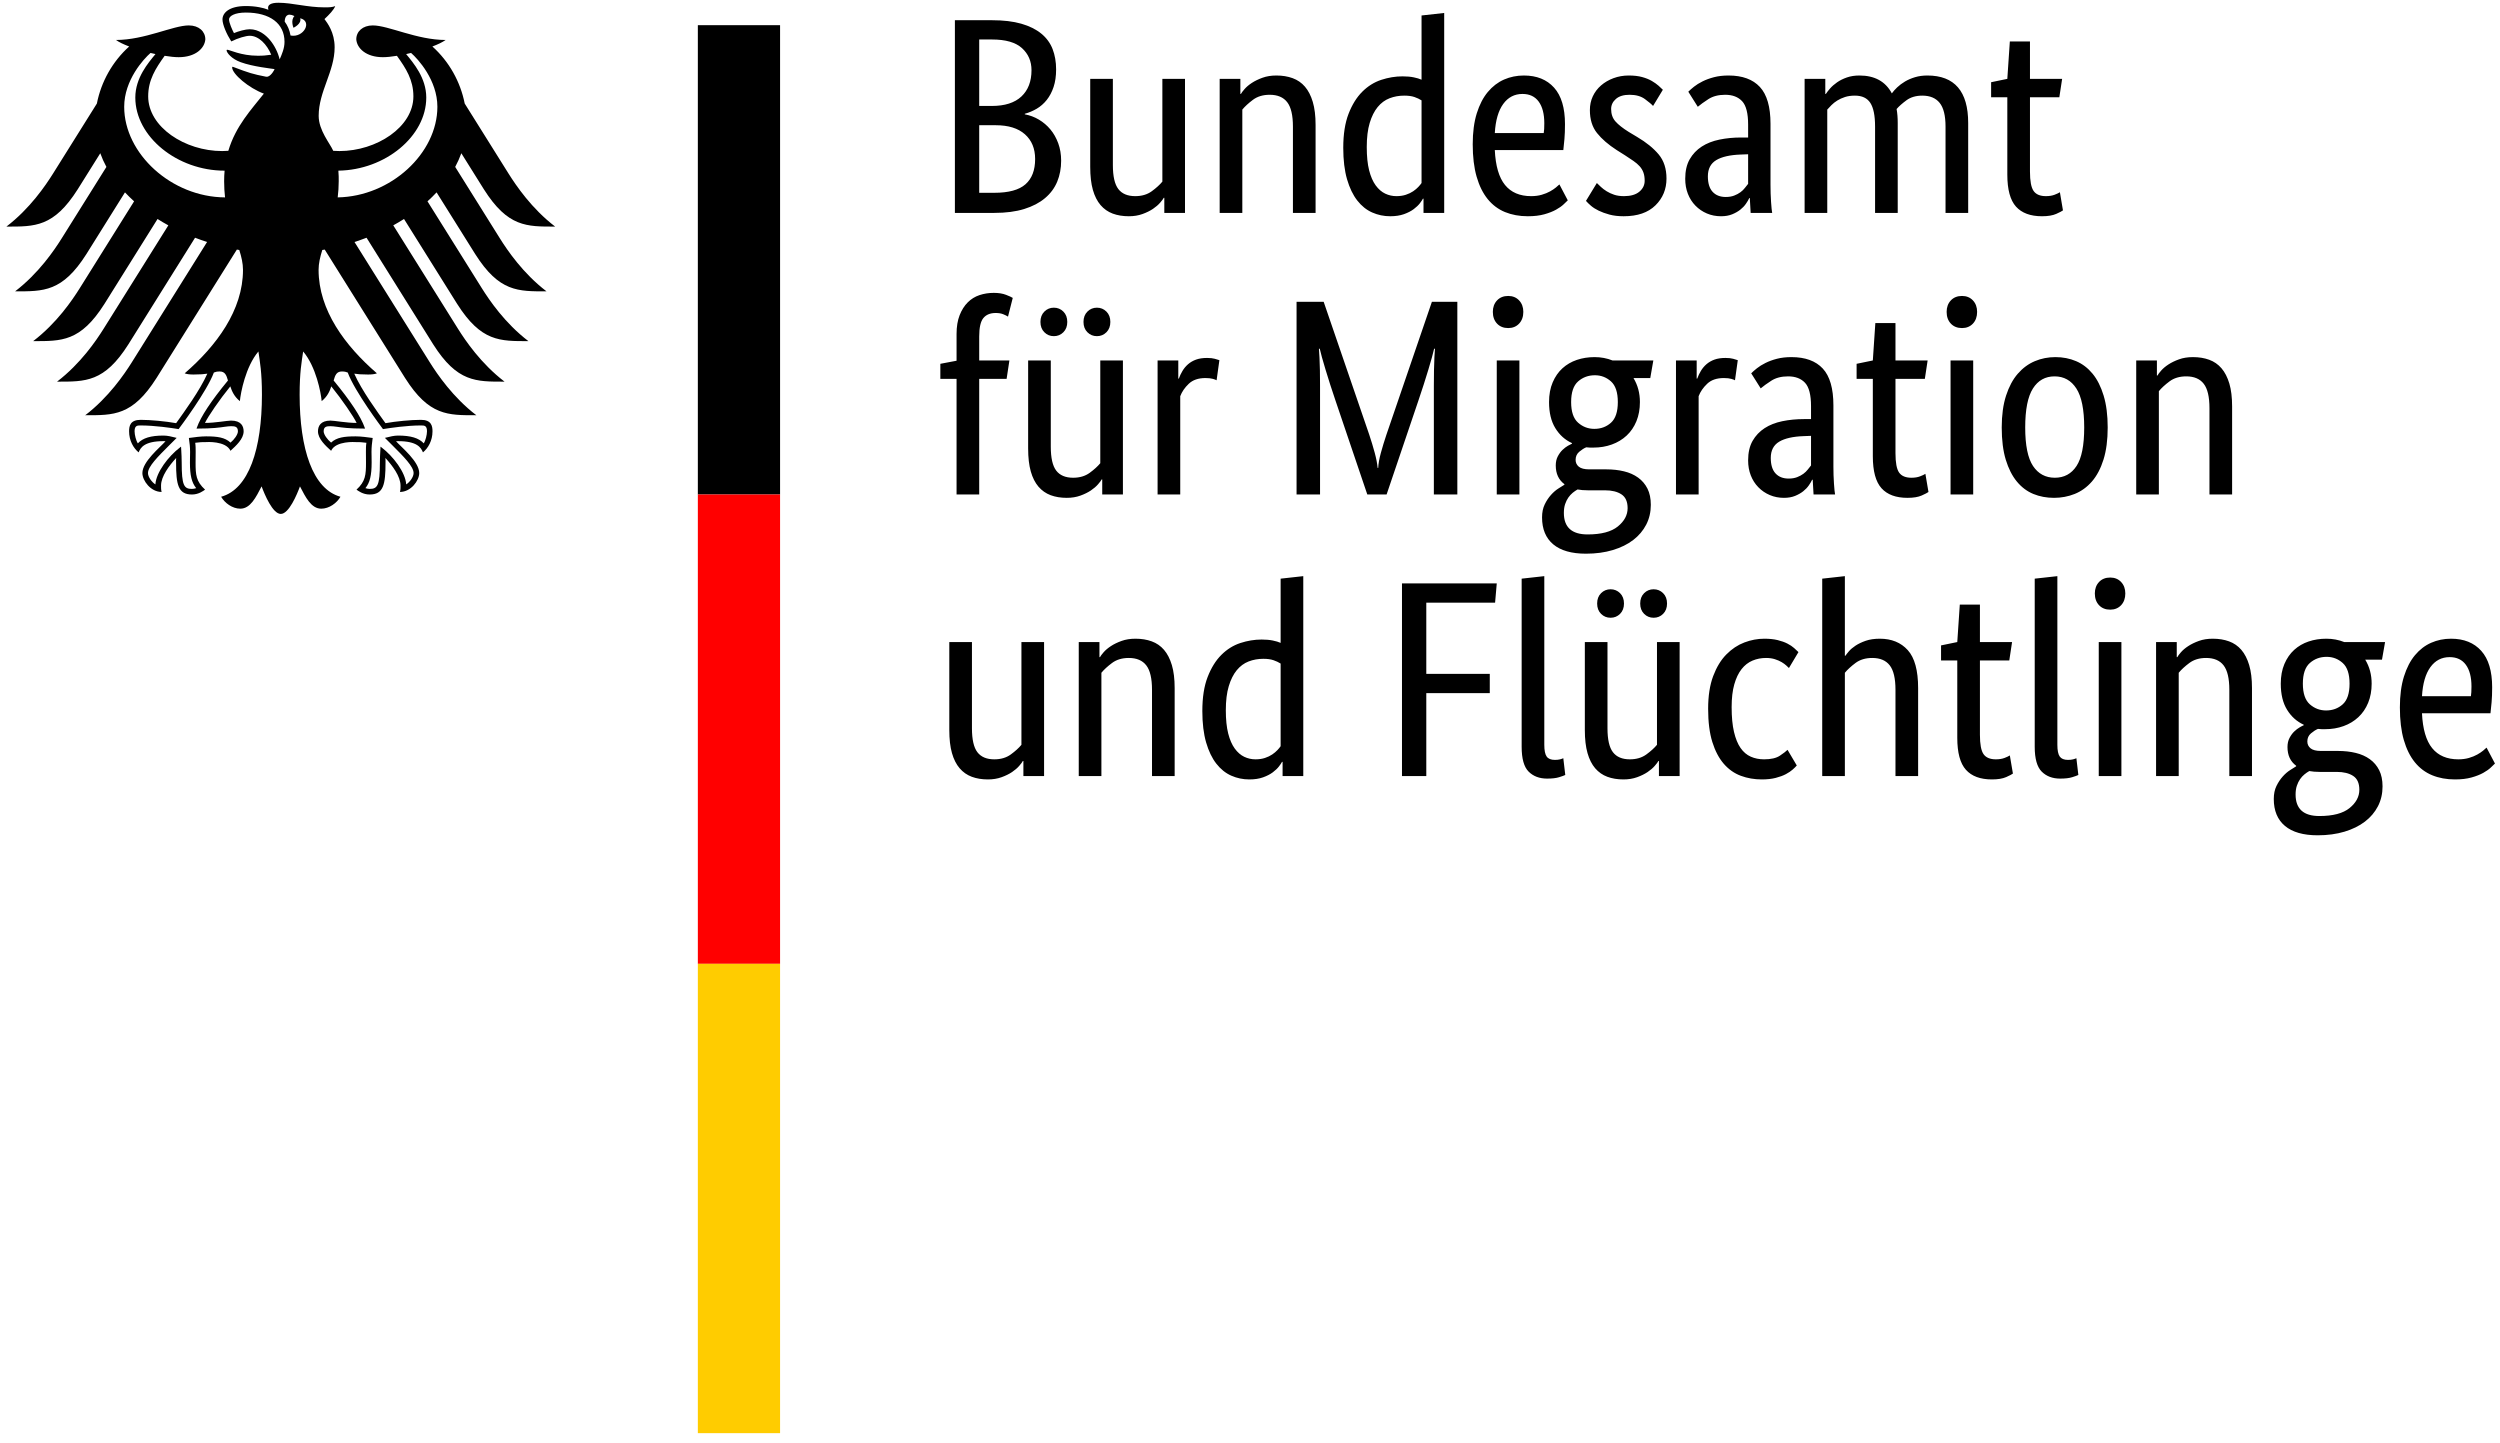
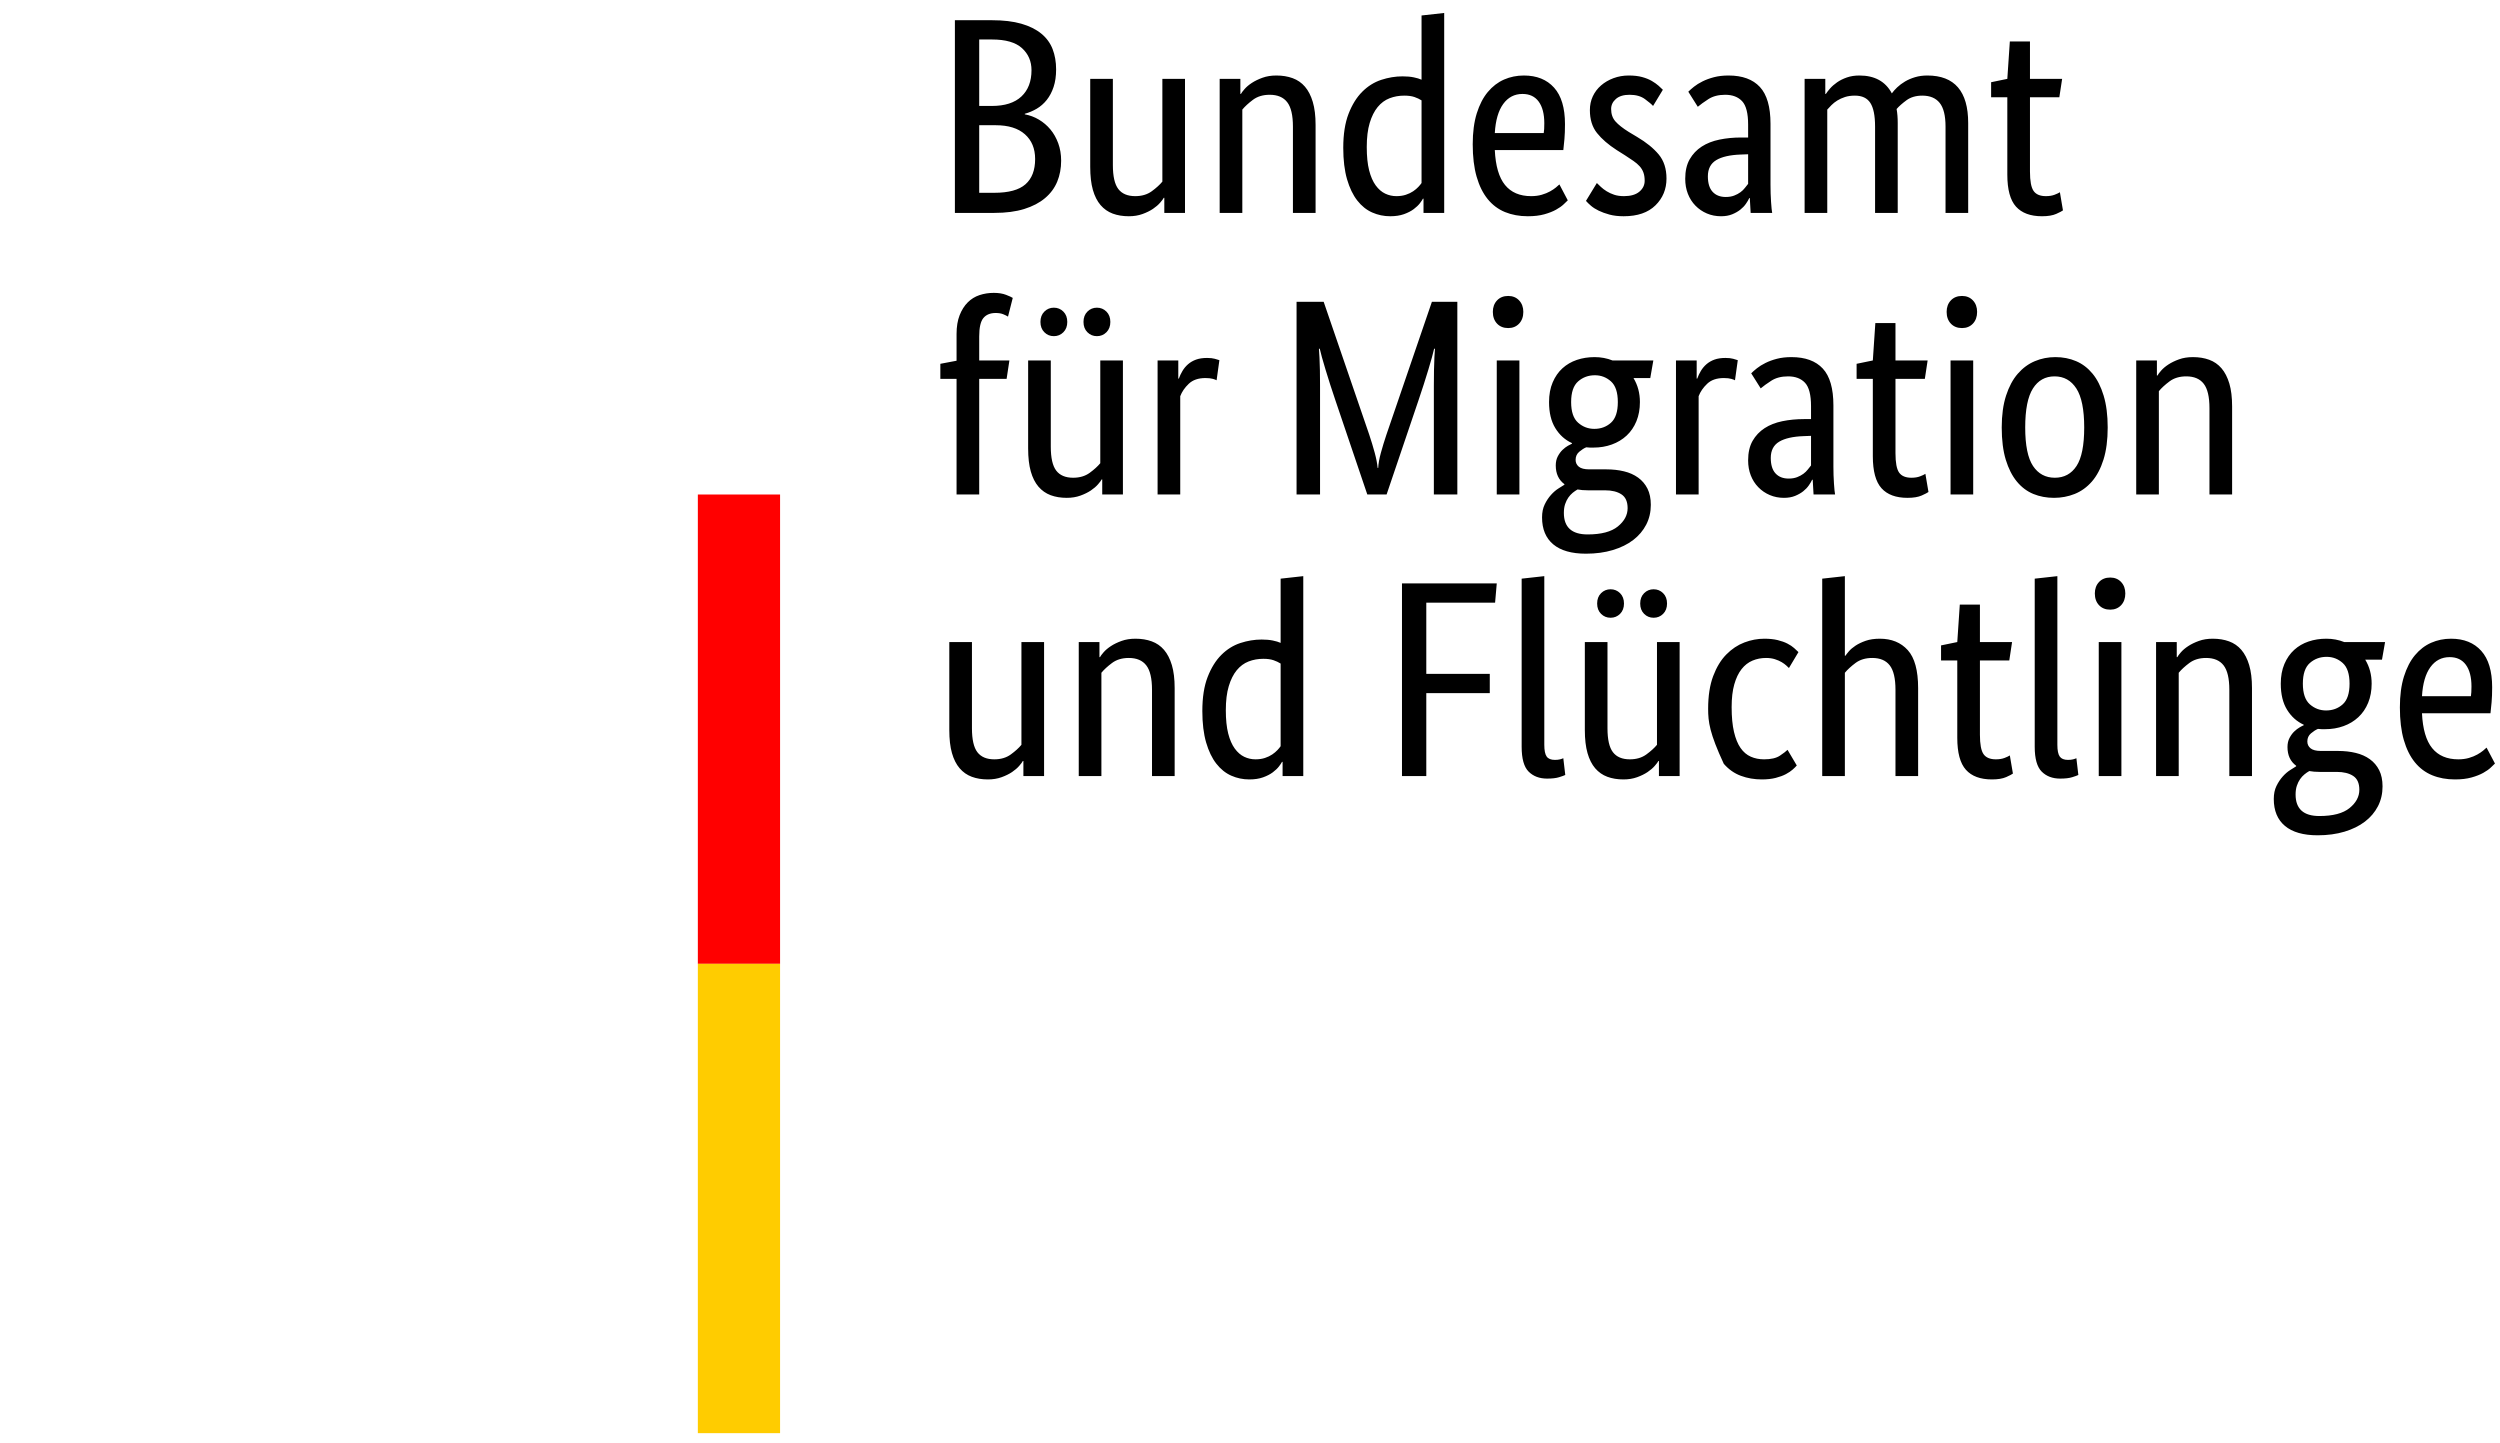
<svg xmlns="http://www.w3.org/2000/svg" width="168" height="97" viewBox="0 0 168 97" fill="none">
-   <path d="M70.971 4.662C70.971 5.112 70.914 5.506 70.801 5.844C70.689 6.182 70.535 6.472 70.341 6.716C70.147 6.96 69.921 7.157 69.665 7.308C69.408 7.458 69.142 7.57 68.866 7.645V7.683C69.204 7.745 69.521 7.864 69.815 8.039C70.109 8.215 70.366 8.433 70.585 8.696C70.805 8.959 70.98 9.268 71.112 9.625C71.243 9.982 71.309 10.373 71.309 10.798C71.309 11.311 71.221 11.78 71.046 12.205C70.87 12.631 70.598 13 70.228 13.312C69.859 13.625 69.392 13.869 68.829 14.044C68.265 14.22 67.595 14.307 66.818 14.307H64.169V1.359H66.668C67.432 1.359 68.086 1.437 68.631 1.593C69.176 1.75 69.624 1.972 69.975 2.26C70.325 2.547 70.579 2.895 70.736 3.301C70.892 3.708 70.971 4.161 70.971 4.662ZM69.317 4.718C69.317 4.117 69.104 3.623 68.678 3.235C68.252 2.848 67.582 2.654 66.668 2.654H65.803V7.12H66.649C67.526 7.12 68.19 6.907 68.641 6.482C69.092 6.057 69.317 5.469 69.317 4.718ZM69.561 10.685C69.561 9.985 69.333 9.431 68.876 9.025C68.418 8.618 67.764 8.415 66.912 8.415H65.803V12.956H66.818C67.783 12.956 68.481 12.765 68.913 12.383C69.345 12.002 69.561 11.436 69.561 10.685ZM79.632 14.307H78.242V13.294H78.204C78.167 13.369 78.085 13.478 77.96 13.622C77.835 13.766 77.675 13.903 77.481 14.035C77.287 14.166 77.052 14.282 76.776 14.382C76.501 14.482 76.194 14.532 75.856 14.532C75.455 14.532 75.095 14.473 74.775 14.354C74.456 14.235 74.183 14.044 73.958 13.782C73.733 13.519 73.56 13.178 73.441 12.759C73.322 12.34 73.263 11.824 73.263 11.211V5.3H74.785V11.098C74.785 11.849 74.907 12.383 75.151 12.703C75.395 13.021 75.774 13.181 76.288 13.181C76.726 13.181 77.096 13.072 77.397 12.853C77.697 12.634 77.935 12.418 78.111 12.205V5.3H79.632V14.307ZM86.885 14.307V8.509C86.885 7.745 86.757 7.198 86.5 6.867C86.243 6.535 85.852 6.369 85.326 6.369C84.875 6.369 84.499 6.482 84.198 6.707C83.898 6.932 83.66 7.151 83.484 7.364V14.307H81.962V5.3H83.353V6.313H83.39C83.428 6.238 83.509 6.129 83.635 5.985C83.76 5.841 83.923 5.703 84.123 5.572C84.323 5.44 84.562 5.325 84.837 5.225C85.113 5.124 85.426 5.074 85.777 5.074C86.177 5.074 86.541 5.134 86.866 5.253C87.192 5.372 87.468 5.562 87.693 5.825C87.919 6.088 88.094 6.429 88.219 6.848C88.344 7.267 88.407 7.783 88.407 8.396V14.307H86.885ZM90.267 9.935C90.267 9.022 90.386 8.258 90.624 7.645C90.862 7.032 91.169 6.538 91.545 6.163C91.921 5.788 92.347 5.522 92.823 5.365C93.299 5.209 93.775 5.131 94.251 5.131C94.539 5.131 94.789 5.153 95.002 5.197C95.215 5.24 95.391 5.293 95.528 5.356V1.04L97.05 0.871V14.307H95.66V13.35H95.622C95.585 13.425 95.516 13.528 95.416 13.66C95.315 13.791 95.178 13.922 95.002 14.054C94.827 14.185 94.608 14.298 94.345 14.392C94.082 14.485 93.775 14.532 93.424 14.532C92.998 14.532 92.594 14.448 92.212 14.279C91.83 14.11 91.495 13.841 91.207 13.472C90.919 13.103 90.69 12.627 90.521 12.046C90.352 11.464 90.267 10.76 90.267 9.935ZM93.837 13.181C94.075 13.181 94.288 13.15 94.476 13.087C94.664 13.025 94.827 12.947 94.965 12.853C95.103 12.759 95.218 12.662 95.312 12.562C95.406 12.462 95.478 12.374 95.528 12.299V6.745C95.391 6.657 95.231 6.582 95.049 6.519C94.868 6.457 94.639 6.426 94.363 6.426C94.013 6.426 93.684 6.485 93.377 6.604C93.07 6.723 92.804 6.92 92.578 7.195C92.353 7.47 92.174 7.827 92.043 8.265C91.912 8.703 91.846 9.24 91.846 9.878C91.846 10.504 91.899 11.026 92.005 11.445C92.112 11.864 92.259 12.202 92.447 12.459C92.635 12.715 92.848 12.9 93.086 13.012C93.324 13.125 93.574 13.181 93.837 13.181ZM105.167 8.34C105.167 8.727 105.155 9.062 105.13 9.344C105.105 9.625 105.08 9.872 105.055 10.085H100.451C100.501 11.148 100.73 11.93 101.137 12.431C101.544 12.931 102.13 13.181 102.894 13.181C103.157 13.181 103.395 13.15 103.608 13.087C103.821 13.025 104.006 12.95 104.162 12.862C104.319 12.775 104.45 12.687 104.557 12.599C104.663 12.512 104.742 12.443 104.792 12.393L105.355 13.463C105.293 13.525 105.199 13.616 105.073 13.735C104.948 13.854 104.779 13.972 104.566 14.091C104.353 14.21 104.09 14.313 103.777 14.401C103.464 14.488 103.094 14.532 102.668 14.532C102.105 14.532 101.594 14.438 101.137 14.251C100.68 14.063 100.292 13.772 99.972 13.378C99.653 12.984 99.405 12.484 99.23 11.877C99.055 11.27 98.967 10.541 98.967 9.691C98.967 8.89 99.058 8.199 99.239 7.617C99.421 7.035 99.668 6.557 99.981 6.182C100.295 5.806 100.658 5.528 101.071 5.346C101.485 5.165 101.929 5.074 102.405 5.074C103.27 5.074 103.946 5.346 104.435 5.891C104.923 6.435 105.167 7.251 105.167 8.34ZM102.311 6.313C101.773 6.313 101.341 6.538 101.015 6.989C100.689 7.439 100.501 8.089 100.451 8.94H103.739C103.752 8.878 103.761 8.787 103.768 8.668C103.774 8.549 103.777 8.421 103.777 8.283C103.777 7.658 103.652 7.173 103.401 6.829C103.151 6.485 102.787 6.313 102.311 6.313ZM111.086 7.12C110.986 7.007 110.804 6.854 110.541 6.66C110.278 6.466 109.934 6.369 109.508 6.369C109.107 6.369 108.8 6.463 108.587 6.651C108.374 6.838 108.268 7.064 108.268 7.326C108.268 7.664 108.365 7.942 108.559 8.161C108.753 8.38 109.05 8.615 109.451 8.865L110.015 9.203C110.629 9.566 111.111 9.957 111.462 10.376C111.813 10.795 111.988 11.336 111.988 11.999C111.988 12.712 111.741 13.312 111.246 13.8C110.751 14.288 110.04 14.532 109.113 14.532C108.75 14.532 108.43 14.495 108.155 14.42C107.879 14.345 107.638 14.257 107.432 14.157C107.225 14.057 107.053 13.947 106.915 13.829C106.777 13.71 106.664 13.6 106.577 13.5L107.309 12.299C107.385 12.374 107.475 12.462 107.582 12.562C107.688 12.662 107.817 12.759 107.967 12.853C108.117 12.947 108.286 13.025 108.474 13.087C108.662 13.15 108.881 13.181 109.132 13.181C109.583 13.181 109.927 13.081 110.165 12.881C110.403 12.681 110.522 12.437 110.522 12.149C110.522 11.936 110.494 11.752 110.438 11.595C110.382 11.439 110.297 11.298 110.184 11.173C110.071 11.048 109.934 10.929 109.771 10.817C109.608 10.704 109.42 10.579 109.207 10.441L108.643 10.085C108.08 9.722 107.638 9.341 107.319 8.94C106.999 8.54 106.84 8.027 106.84 7.401C106.84 7.064 106.905 6.754 107.037 6.472C107.169 6.191 107.353 5.947 107.591 5.741C107.829 5.534 108.108 5.372 108.427 5.253C108.747 5.134 109.088 5.074 109.451 5.074C109.802 5.074 110.103 5.109 110.353 5.178C110.604 5.247 110.82 5.334 111.002 5.44C111.183 5.547 111.333 5.653 111.453 5.759C111.571 5.866 111.669 5.956 111.744 6.032L111.086 7.12ZM113.247 12.018C113.247 11.492 113.347 11.054 113.547 10.704C113.748 10.354 114.017 10.069 114.355 9.85C114.694 9.631 115.091 9.475 115.549 9.381C116.006 9.287 116.491 9.24 117.005 9.24H117.474V8.377C117.474 7.614 117.34 7.089 117.071 6.801C116.801 6.513 116.422 6.369 115.934 6.369C115.483 6.369 115.107 6.466 114.806 6.66C114.506 6.854 114.268 7.026 114.092 7.176L113.454 6.163C113.554 6.063 113.682 5.95 113.839 5.825C113.995 5.7 114.186 5.581 114.412 5.469C114.637 5.356 114.894 5.262 115.182 5.187C115.47 5.112 115.796 5.074 116.159 5.074C117.086 5.074 117.788 5.331 118.264 5.844C118.74 6.357 118.978 7.183 118.978 8.321V12.431C118.978 12.818 118.99 13.197 119.015 13.566C119.04 13.935 119.065 14.182 119.09 14.307H117.644L117.587 13.312H117.55C117.5 13.425 117.424 13.553 117.324 13.697C117.224 13.841 117.099 13.972 116.948 14.091C116.798 14.21 116.616 14.313 116.403 14.401C116.19 14.488 115.94 14.532 115.652 14.532C115.314 14.532 114.997 14.47 114.703 14.345C114.409 14.22 114.152 14.044 113.933 13.819C113.713 13.594 113.544 13.328 113.425 13.022C113.306 12.715 113.247 12.38 113.247 12.018ZM115.971 13.237C116.184 13.237 116.372 13.206 116.535 13.144C116.698 13.081 116.839 13.006 116.958 12.918C117.077 12.831 117.177 12.734 117.258 12.627C117.34 12.521 117.412 12.431 117.474 12.355V10.366L116.986 10.385C116.259 10.41 115.708 10.535 115.332 10.76C114.957 10.986 114.769 11.348 114.769 11.849C114.769 12.312 114.875 12.659 115.088 12.89C115.301 13.122 115.596 13.237 115.971 13.237ZM126.005 14.307V8.509C126.005 7.77 125.898 7.239 125.685 6.913C125.472 6.588 125.128 6.426 124.652 6.426C124.401 6.426 124.179 6.457 123.985 6.519C123.791 6.582 123.619 6.66 123.468 6.754C123.318 6.848 123.186 6.951 123.074 7.064C122.961 7.176 122.867 7.276 122.792 7.364V14.307H121.27V5.3H122.66V6.313H122.698C122.761 6.213 122.855 6.091 122.98 5.947C123.105 5.803 123.262 5.666 123.45 5.534C123.637 5.403 123.857 5.293 124.107 5.206C124.358 5.118 124.64 5.074 124.953 5.074C125.98 5.074 126.706 5.475 127.132 6.275C127.22 6.15 127.339 6.016 127.489 5.872C127.64 5.728 127.815 5.597 128.015 5.478C128.216 5.359 128.441 5.262 128.692 5.187C128.942 5.112 129.218 5.074 129.519 5.074C131.347 5.074 132.262 6.138 132.262 8.265V14.307H130.74V8.509C130.74 7.77 130.608 7.239 130.345 6.913C130.082 6.588 129.694 6.426 129.18 6.426C128.754 6.426 128.401 6.529 128.119 6.735C127.837 6.942 127.614 7.139 127.452 7.326C127.477 7.464 127.496 7.611 127.508 7.767C127.521 7.924 127.527 8.089 127.527 8.265V14.307H126.005ZM138.387 6.538H136.414V11.53C136.414 12.168 136.496 12.603 136.659 12.834C136.821 13.065 137.097 13.181 137.485 13.181C137.711 13.181 137.905 13.15 138.068 13.087C138.231 13.025 138.35 12.968 138.425 12.918L138.631 14.138C138.569 14.188 138.418 14.266 138.18 14.373C137.943 14.479 137.623 14.532 137.222 14.532C136.446 14.532 135.863 14.316 135.475 13.885C135.087 13.453 134.892 12.737 134.892 11.736V6.538H133.803V5.525L134.892 5.3L135.061 2.785H136.414V5.3H138.575L138.387 6.538ZM67.644 25.461H65.803V33.23H64.281V25.461H63.191V24.448L64.281 24.241V22.44C64.281 21.952 64.35 21.533 64.487 21.183C64.625 20.832 64.807 20.545 65.032 20.32C65.258 20.094 65.521 19.932 65.821 19.832C66.122 19.732 66.442 19.681 66.78 19.681C67.105 19.681 67.381 19.725 67.606 19.813C67.832 19.9 67.982 19.969 68.057 20.019L67.738 21.277C67.663 21.227 67.556 21.173 67.418 21.117C67.281 21.061 67.112 21.033 66.911 21.033C66.548 21.033 66.272 21.145 66.085 21.37C65.897 21.596 65.803 22.008 65.803 22.609V24.223H67.832L67.644 25.461ZM75.46 33.23H74.07V32.217H74.032C73.995 32.292 73.913 32.401 73.788 32.545C73.663 32.689 73.503 32.827 73.309 32.958C73.115 33.089 72.88 33.205 72.604 33.305C72.329 33.405 72.022 33.455 71.684 33.455C71.283 33.455 70.923 33.396 70.603 33.277C70.284 33.158 70.011 32.967 69.786 32.705C69.561 32.442 69.388 32.101 69.269 31.682C69.15 31.263 69.091 30.747 69.091 30.134V24.223H70.613V30.021C70.613 30.772 70.735 31.307 70.979 31.626C71.224 31.945 71.602 32.104 72.116 32.104C72.554 32.104 72.924 31.995 73.225 31.776C73.525 31.557 73.763 31.341 73.939 31.128V24.223H75.46V33.23ZM71.721 21.633C71.721 21.921 71.634 22.152 71.458 22.327C71.283 22.503 71.07 22.59 70.819 22.59C70.569 22.59 70.356 22.503 70.181 22.327C70.005 22.152 69.918 21.921 69.918 21.633C69.918 21.345 70.005 21.114 70.181 20.939C70.356 20.764 70.569 20.676 70.819 20.676C71.07 20.676 71.283 20.764 71.458 20.939C71.634 21.114 71.721 21.345 71.721 21.633ZM74.615 21.633C74.615 21.921 74.527 22.152 74.352 22.327C74.176 22.503 73.964 22.59 73.713 22.59C73.462 22.59 73.25 22.503 73.074 22.327C72.899 22.152 72.811 21.921 72.811 21.633C72.811 21.345 72.899 21.114 73.074 20.939C73.25 20.764 73.462 20.676 73.713 20.676C73.964 20.676 74.176 20.764 74.352 20.939C74.527 21.114 74.615 21.345 74.615 21.633ZM81.755 25.555C81.717 25.53 81.636 25.499 81.511 25.461C81.385 25.424 81.216 25.405 81.003 25.405C80.527 25.405 80.155 25.533 79.885 25.79C79.616 26.046 79.425 26.325 79.312 26.625V33.23H77.79V24.223H79.181V25.442H79.218C79.281 25.267 79.362 25.095 79.463 24.926C79.563 24.758 79.688 24.607 79.838 24.476C79.989 24.345 80.167 24.241 80.374 24.166C80.581 24.091 80.828 24.054 81.116 24.054C81.329 24.054 81.501 24.073 81.633 24.11C81.764 24.148 81.868 24.179 81.943 24.204L81.755 25.555ZM97.933 20.282V33.23H96.355V27.075V25.93C96.355 25.555 96.358 25.205 96.364 24.88C96.37 24.554 96.38 24.267 96.392 24.016C96.404 23.766 96.417 23.572 96.43 23.435H96.373C96.311 23.722 96.182 24.188 95.988 24.832C95.794 25.477 95.572 26.168 95.321 26.906L93.179 33.23H91.883L89.741 26.906C89.49 26.168 89.268 25.477 89.074 24.832C88.879 24.188 88.751 23.722 88.688 23.435H88.632C88.644 23.585 88.657 23.785 88.67 24.035C88.682 24.285 88.692 24.57 88.698 24.889C88.704 25.208 88.707 25.555 88.707 25.93V27.075V33.23H87.129V20.282H88.951L92.014 29.214C92.152 29.627 92.274 30.031 92.381 30.425C92.487 30.819 92.553 31.16 92.578 31.447H92.615C92.628 31.16 92.687 30.822 92.794 30.434C92.9 30.046 93.022 29.646 93.16 29.233L96.223 20.282H97.933ZM102.104 33.23H100.582V24.223H102.104V33.23ZM101.352 22.046C101.039 22.046 100.789 21.946 100.601 21.746C100.413 21.546 100.319 21.283 100.319 20.958C100.319 20.645 100.413 20.388 100.601 20.188C100.789 19.988 101.039 19.888 101.352 19.888C101.653 19.888 101.897 19.988 102.085 20.188C102.273 20.388 102.367 20.645 102.367 20.958C102.367 21.283 102.273 21.546 102.085 21.746C101.897 21.946 101.653 22.046 101.352 22.046ZM110.898 25.405H109.77C110.058 25.88 110.202 26.418 110.202 27.019C110.202 27.494 110.124 27.923 109.968 28.304C109.811 28.686 109.592 29.008 109.31 29.271C109.028 29.533 108.696 29.733 108.314 29.871C107.932 30.009 107.522 30.078 107.083 30.078H106.839C106.764 30.078 106.682 30.071 106.595 30.059C106.444 30.121 106.288 30.221 106.125 30.359C105.962 30.497 105.881 30.678 105.881 30.903C105.881 31.091 105.953 31.244 106.097 31.363C106.241 31.482 106.476 31.541 106.801 31.541H107.948C108.373 31.541 108.768 31.585 109.131 31.673C109.495 31.76 109.811 31.901 110.08 32.095C110.349 32.289 110.559 32.536 110.71 32.836C110.86 33.136 110.935 33.499 110.935 33.924C110.935 34.412 110.832 34.856 110.625 35.257C110.418 35.657 110.127 36.001 109.751 36.289C109.376 36.577 108.918 36.802 108.38 36.964C107.841 37.127 107.24 37.208 106.576 37.208C105.611 37.208 104.879 36.999 104.378 36.58C103.877 36.161 103.626 35.557 103.626 34.769C103.626 34.431 103.686 34.14 103.805 33.896C103.923 33.652 104.064 33.44 104.227 33.258C104.39 33.077 104.556 32.933 104.725 32.827C104.894 32.72 105.029 32.636 105.129 32.573V32.536C104.741 32.248 104.547 31.829 104.547 31.279C104.547 31.041 104.594 30.834 104.688 30.659C104.782 30.484 104.888 30.34 105.007 30.228C105.126 30.115 105.245 30.024 105.364 29.956C105.483 29.887 105.574 29.84 105.636 29.815V29.777C105.173 29.565 104.8 29.23 104.519 28.773C104.237 28.317 104.096 27.732 104.096 27.019C104.096 26.518 104.177 26.077 104.34 25.696C104.503 25.314 104.722 24.998 104.998 24.748C105.273 24.498 105.596 24.31 105.965 24.185C106.335 24.06 106.733 23.998 107.158 23.998C107.584 23.998 107.985 24.073 108.361 24.223H111.104L110.898 25.405ZM106.707 32.949C106.444 32.949 106.213 32.93 106.012 32.892C105.9 32.955 105.79 33.03 105.684 33.117C105.577 33.205 105.48 33.312 105.392 33.437C105.305 33.562 105.233 33.709 105.176 33.878C105.12 34.047 105.092 34.243 105.092 34.469C105.092 35.432 105.624 35.914 106.689 35.914C107.603 35.914 108.279 35.735 108.718 35.379C109.156 35.022 109.376 34.612 109.376 34.15C109.376 33.712 109.238 33.402 108.962 33.221C108.687 33.039 108.317 32.949 107.854 32.949H106.707ZM108.718 27.019C108.718 26.368 108.564 25.905 108.258 25.63C107.951 25.355 107.591 25.217 107.177 25.217C106.739 25.217 106.363 25.355 106.05 25.63C105.737 25.905 105.58 26.368 105.58 27.019C105.58 27.669 105.737 28.132 106.05 28.407C106.363 28.683 106.726 28.82 107.14 28.82C107.578 28.82 107.951 28.683 108.258 28.407C108.564 28.132 108.718 27.669 108.718 27.019ZM116.591 25.555C116.553 25.53 116.472 25.499 116.346 25.461C116.221 25.424 116.052 25.405 115.839 25.405C115.363 25.405 114.99 25.533 114.721 25.79C114.452 26.046 114.261 26.325 114.148 26.625V33.23H112.626V24.223H114.017V25.442H114.054C114.117 25.267 114.198 25.095 114.298 24.926C114.399 24.758 114.524 24.607 114.674 24.476C114.825 24.345 115.003 24.241 115.21 24.166C115.416 24.091 115.664 24.054 115.952 24.054C116.165 24.054 116.337 24.073 116.469 24.11C116.6 24.148 116.703 24.179 116.779 24.204L116.591 25.555ZM117.474 30.941C117.474 30.415 117.574 29.977 117.774 29.627C117.975 29.277 118.244 28.992 118.582 28.773C118.921 28.554 119.318 28.398 119.776 28.304C120.233 28.21 120.718 28.163 121.232 28.163H121.701V27.3C121.701 26.537 121.567 26.012 121.298 25.724C121.028 25.436 120.649 25.292 120.161 25.292C119.71 25.292 119.334 25.389 119.033 25.583C118.733 25.777 118.495 25.949 118.319 26.099L117.681 25.086C117.781 24.986 117.909 24.873 118.066 24.748C118.222 24.623 118.413 24.504 118.639 24.392C118.864 24.279 119.121 24.185 119.409 24.11C119.697 24.035 120.023 23.998 120.386 23.998C121.313 23.998 122.015 24.254 122.491 24.767C122.967 25.28 123.205 26.106 123.205 27.244V31.354C123.205 31.741 123.217 32.12 123.242 32.489C123.267 32.858 123.292 33.105 123.317 33.23H121.871L121.814 32.236H121.777C121.727 32.348 121.651 32.476 121.551 32.62C121.451 32.764 121.326 32.895 121.175 33.014C121.025 33.133 120.843 33.236 120.63 33.324C120.417 33.411 120.167 33.455 119.879 33.455C119.541 33.455 119.224 33.393 118.93 33.268C118.636 33.143 118.379 32.967 118.16 32.742C117.94 32.517 117.771 32.251 117.652 31.945C117.533 31.638 117.474 31.304 117.474 30.941ZM120.198 32.16C120.411 32.16 120.599 32.129 120.762 32.067C120.925 32.004 121.066 31.929 121.185 31.841C121.304 31.754 121.404 31.657 121.485 31.551C121.567 31.444 121.639 31.354 121.701 31.279V29.289L121.213 29.308C120.486 29.333 119.935 29.458 119.559 29.683C119.184 29.909 118.996 30.271 118.996 30.772C118.996 31.235 119.102 31.582 119.315 31.813C119.528 32.045 119.823 32.16 120.198 32.16ZM129.349 25.461H127.376V30.453C127.376 31.091 127.457 31.526 127.62 31.757C127.783 31.988 128.059 32.104 128.447 32.104C128.672 32.104 128.867 32.073 129.029 32.01C129.192 31.948 129.311 31.892 129.386 31.841L129.593 33.061C129.53 33.111 129.38 33.19 129.142 33.296C128.904 33.402 128.585 33.455 128.184 33.455C127.407 33.455 126.825 33.24 126.436 32.808C126.048 32.376 125.854 31.66 125.854 30.659V25.461H124.764V24.448L125.854 24.223L126.023 21.708H127.376V24.223H129.537L129.349 25.461ZM132.599 33.23H131.077V24.223H132.599V33.23ZM131.848 22.046C131.535 22.046 131.284 21.946 131.096 21.746C130.908 21.546 130.814 21.283 130.814 20.958C130.814 20.645 130.908 20.388 131.096 20.188C131.284 19.988 131.535 19.888 131.848 19.888C132.148 19.888 132.393 19.988 132.581 20.188C132.768 20.388 132.862 20.645 132.862 20.958C132.862 21.283 132.768 21.546 132.581 21.746C132.393 21.946 132.148 22.046 131.848 22.046ZM134.516 28.726C134.516 27.901 134.613 27.188 134.807 26.587C135.001 25.987 135.264 25.496 135.596 25.114C135.928 24.733 136.31 24.451 136.743 24.27C137.175 24.088 137.635 23.998 138.123 23.998C138.624 23.998 139.088 24.088 139.514 24.27C139.94 24.451 140.309 24.733 140.622 25.114C140.936 25.496 141.183 25.987 141.365 26.587C141.546 27.188 141.637 27.901 141.637 28.726C141.637 29.565 141.543 30.284 141.355 30.884C141.167 31.485 140.907 31.976 140.576 32.358C140.244 32.739 139.858 33.017 139.42 33.193C138.981 33.368 138.518 33.455 138.03 33.455C137.529 33.455 137.065 33.368 136.639 33.193C136.213 33.017 135.844 32.739 135.531 32.358C135.217 31.976 134.97 31.488 134.788 30.894C134.607 30.3 134.516 29.577 134.516 28.726ZM140.059 28.726C140.059 27.526 139.883 26.653 139.533 26.109C139.182 25.564 138.693 25.292 138.067 25.292C137.441 25.292 136.955 25.564 136.611 26.109C136.266 26.653 136.094 27.526 136.094 28.726C136.094 29.927 136.27 30.791 136.62 31.316C136.971 31.841 137.46 32.104 138.086 32.104C138.712 32.104 139.198 31.841 139.542 31.316C139.887 30.791 140.059 29.927 140.059 28.726ZM148.476 33.23V27.432C148.476 26.669 148.348 26.121 148.091 25.79C147.834 25.458 147.443 25.292 146.917 25.292C146.466 25.292 146.09 25.405 145.79 25.63C145.489 25.855 145.251 26.074 145.076 26.287V33.23H143.554V24.223H144.944V25.236H144.982C145.019 25.161 145.101 25.052 145.226 24.908C145.351 24.764 145.514 24.626 145.714 24.495C145.915 24.363 146.153 24.248 146.428 24.148C146.704 24.048 147.017 23.998 147.368 23.998C147.769 23.998 148.132 24.057 148.458 24.176C148.783 24.295 149.059 24.485 149.284 24.748C149.51 25.011 149.685 25.352 149.811 25.771C149.936 26.19 149.998 26.706 149.998 27.319V33.23H148.476ZM70.162 52.153H68.772V51.14H68.734C68.697 51.215 68.615 51.324 68.49 51.468C68.365 51.612 68.205 51.75 68.011 51.881C67.817 52.012 67.582 52.128 67.306 52.228C67.031 52.328 66.724 52.378 66.386 52.378C65.985 52.378 65.625 52.319 65.305 52.2C64.986 52.081 64.713 51.891 64.488 51.628C64.262 51.365 64.09 51.024 63.971 50.605C63.852 50.186 63.793 49.67 63.793 49.057V43.146H65.315V48.944C65.315 49.695 65.437 50.23 65.681 50.549C65.925 50.868 66.304 51.027 66.818 51.027C67.256 51.027 67.626 50.918 67.926 50.699C68.227 50.48 68.465 50.264 68.64 50.051V43.146H70.162V52.153ZM77.415 52.153V46.355C77.415 45.592 77.287 45.044 77.03 44.713C76.773 44.381 76.382 44.215 75.856 44.215C75.404 44.215 75.029 44.328 74.728 44.553C74.427 44.778 74.189 44.997 74.014 45.21V52.153H72.492V43.146H73.883V44.159H73.92C73.958 44.084 74.039 43.975 74.164 43.831C74.29 43.687 74.453 43.549 74.653 43.418C74.853 43.286 75.091 43.171 75.367 43.071C75.642 42.971 75.956 42.921 76.306 42.921C76.707 42.921 77.07 42.98 77.396 43.099C77.722 43.218 77.998 43.408 78.223 43.671C78.448 43.934 78.624 44.275 78.749 44.694C78.874 45.113 78.937 45.629 78.937 46.242V52.153H77.415ZM80.797 47.781C80.797 46.868 80.916 46.104 81.154 45.492C81.392 44.879 81.699 44.384 82.075 44.009C82.451 43.634 82.876 43.368 83.353 43.211C83.829 43.055 84.304 42.977 84.781 42.977C85.069 42.977 85.319 42.999 85.532 43.043C85.745 43.086 85.92 43.139 86.058 43.202V38.886L87.58 38.717V52.153H86.19V51.196H86.152C86.115 51.271 86.046 51.374 85.945 51.506C85.845 51.637 85.707 51.768 85.532 51.9C85.357 52.031 85.138 52.144 84.874 52.238C84.611 52.332 84.304 52.378 83.954 52.378C83.528 52.378 83.124 52.294 82.742 52.125C82.36 51.956 82.025 51.687 81.737 51.318C81.448 50.949 81.22 50.474 81.051 49.892C80.882 49.31 80.797 48.606 80.797 47.781ZM84.367 51.027C84.605 51.027 84.818 50.996 85.006 50.934C85.194 50.871 85.357 50.793 85.495 50.699C85.632 50.605 85.748 50.508 85.842 50.408C85.936 50.308 86.008 50.22 86.058 50.145V44.591C85.92 44.503 85.761 44.428 85.579 44.366C85.397 44.303 85.169 44.272 84.893 44.272C84.543 44.272 84.214 44.331 83.907 44.45C83.6 44.569 83.334 44.766 83.108 45.041C82.883 45.316 82.704 45.673 82.573 46.111C82.441 46.549 82.375 47.087 82.375 47.725C82.375 48.35 82.429 48.872 82.535 49.291C82.642 49.711 82.789 50.048 82.977 50.305C83.165 50.561 83.378 50.746 83.615 50.858C83.853 50.971 84.104 51.027 84.367 51.027ZM94.213 52.153V39.205H100.582L100.47 40.5H95.847V45.285H100.113V46.58H95.847V52.153H94.213ZM103.777 50.051C103.777 50.427 103.83 50.69 103.936 50.84C104.043 50.99 104.228 51.065 104.491 51.065C104.628 51.065 104.744 51.052 104.838 51.027C104.932 51.002 105.004 50.977 105.054 50.952L105.186 52.078C105.111 52.116 104.973 52.166 104.772 52.228C104.572 52.291 104.303 52.322 103.965 52.322C103.451 52.322 103.038 52.166 102.724 51.853C102.411 51.54 102.255 50.983 102.255 50.183V38.886L103.777 38.717V50.051ZM112.871 52.153H111.48V51.14H111.443C111.405 51.215 111.324 51.324 111.198 51.468C111.073 51.612 110.913 51.75 110.719 51.881C110.525 52.012 110.29 52.128 110.015 52.228C109.739 52.328 109.432 52.378 109.094 52.378C108.693 52.378 108.333 52.319 108.014 52.2C107.694 52.081 107.422 51.891 107.196 51.628C106.971 51.365 106.799 51.024 106.68 50.605C106.561 50.186 106.501 49.67 106.501 49.057V43.146H108.023V48.944C108.023 49.695 108.145 50.23 108.39 50.549C108.634 50.868 109.013 51.027 109.526 51.027C109.965 51.027 110.334 50.918 110.635 50.699C110.935 50.48 111.173 50.264 111.349 50.051V43.146H112.871V52.153ZM109.132 40.556C109.132 40.844 109.044 41.075 108.869 41.251C108.693 41.426 108.48 41.513 108.23 41.513C107.979 41.513 107.766 41.426 107.591 41.251C107.415 41.075 107.328 40.844 107.328 40.556C107.328 40.268 107.415 40.037 107.591 39.862C107.766 39.687 107.979 39.599 108.23 39.599C108.48 39.599 108.693 39.687 108.869 39.862C109.044 40.037 109.132 40.268 109.132 40.556ZM112.025 40.556C112.025 40.844 111.938 41.075 111.762 41.251C111.587 41.426 111.374 41.513 111.123 41.513C110.873 41.513 110.66 41.426 110.484 41.251C110.309 41.075 110.221 40.844 110.221 40.556C110.221 40.268 110.309 40.037 110.484 39.862C110.66 39.687 110.873 39.599 111.123 39.599C111.374 39.599 111.587 39.687 111.762 39.862C111.938 40.037 112.025 40.268 112.025 40.556ZM120.217 44.891C120.18 44.853 120.12 44.797 120.039 44.722C119.958 44.647 119.854 44.572 119.729 44.497C119.604 44.422 119.453 44.356 119.278 44.3C119.103 44.243 118.902 44.215 118.677 44.215C118.351 44.215 118.047 44.275 117.765 44.394C117.484 44.513 117.239 44.703 117.033 44.966C116.826 45.229 116.663 45.57 116.544 45.989C116.425 46.408 116.366 46.918 116.366 47.518C116.366 48.181 116.419 48.738 116.525 49.188C116.632 49.639 116.779 49.998 116.967 50.267C117.155 50.536 117.383 50.73 117.653 50.849C117.922 50.968 118.219 51.027 118.545 51.027C119.009 51.027 119.363 50.946 119.607 50.783C119.851 50.621 120.023 50.489 120.123 50.389L120.744 51.44C120.681 51.515 120.59 51.606 120.471 51.712C120.352 51.819 120.199 51.922 120.011 52.022C119.823 52.122 119.594 52.206 119.325 52.275C119.056 52.344 118.746 52.378 118.395 52.378C117.894 52.378 117.424 52.297 116.986 52.134C116.547 51.972 116.165 51.703 115.839 51.328C115.514 50.952 115.257 50.464 115.069 49.864C114.881 49.263 114.787 48.519 114.787 47.631C114.787 46.767 114.9 46.036 115.125 45.435C115.351 44.835 115.645 44.35 116.009 43.981C116.372 43.612 116.776 43.343 117.221 43.174C117.665 43.005 118.113 42.921 118.564 42.921C118.902 42.921 119.2 42.952 119.457 43.014C119.713 43.077 119.932 43.155 120.114 43.249C120.296 43.343 120.446 43.443 120.565 43.549C120.684 43.656 120.781 43.746 120.856 43.821L120.217 44.891ZM127.376 52.153V46.355C127.376 45.592 127.248 45.044 126.991 44.713C126.734 44.381 126.343 44.215 125.817 44.215C125.366 44.215 124.99 44.328 124.689 44.553C124.389 44.778 124.151 44.997 123.975 45.21V52.153H122.453V38.886L123.975 38.717V44.065H124.013C124.063 43.99 124.141 43.89 124.248 43.765C124.354 43.64 124.501 43.515 124.689 43.39C124.877 43.265 125.106 43.155 125.375 43.061C125.644 42.968 125.961 42.921 126.324 42.921C127.113 42.921 127.74 43.177 128.203 43.69C128.666 44.203 128.898 45.054 128.898 46.242V52.153H127.376ZM135.024 44.384H133.051V49.376C133.051 50.014 133.132 50.449 133.295 50.68C133.458 50.911 133.733 51.027 134.122 51.027C134.347 51.027 134.541 50.996 134.704 50.934C134.867 50.871 134.986 50.815 135.061 50.765L135.268 51.984C135.205 52.034 135.055 52.112 134.817 52.219C134.579 52.325 134.259 52.378 133.859 52.378C133.082 52.378 132.499 52.163 132.111 51.731C131.723 51.3 131.529 50.583 131.529 49.582V44.384H130.439V43.371L131.529 43.146L131.698 40.631H133.051V43.146H135.211L135.024 44.384ZM138.255 50.051C138.255 50.427 138.309 50.69 138.415 50.84C138.522 50.99 138.706 51.065 138.969 51.065C139.107 51.065 139.223 51.052 139.317 51.027C139.411 51.002 139.483 50.977 139.533 50.952L139.665 52.078C139.589 52.116 139.452 52.166 139.251 52.228C139.051 52.291 138.781 52.322 138.443 52.322C137.93 52.322 137.516 52.166 137.203 51.853C136.89 51.54 136.733 50.983 136.733 50.183V38.886L138.255 38.717V50.051ZM142.558 52.153H141.036V43.146H142.558V52.153ZM141.807 40.969C141.493 40.969 141.243 40.869 141.055 40.669C140.867 40.469 140.773 40.206 140.773 39.881C140.773 39.568 140.867 39.311 141.055 39.111C141.243 38.911 141.493 38.811 141.807 38.811C142.107 38.811 142.351 38.911 142.539 39.111C142.727 39.311 142.821 39.568 142.821 39.881C142.821 40.206 142.727 40.469 142.539 40.669C142.351 40.869 142.107 40.969 141.807 40.969ZM149.811 52.153V46.355C149.811 45.592 149.682 45.044 149.426 44.713C149.169 44.381 148.777 44.215 148.251 44.215C147.8 44.215 147.425 44.328 147.124 44.553C146.823 44.778 146.585 44.997 146.41 45.21V52.153H144.888V43.146H146.278V44.159H146.316C146.354 44.084 146.435 43.975 146.56 43.831C146.685 43.687 146.848 43.549 147.049 43.418C147.249 43.286 147.487 43.171 147.763 43.071C148.038 42.971 148.352 42.921 148.702 42.921C149.103 42.921 149.466 42.98 149.792 43.099C150.118 43.218 150.393 43.408 150.619 43.671C150.844 43.934 151.02 44.275 151.145 44.694C151.27 45.113 151.333 45.629 151.333 46.242V52.153H149.811ZM160.07 44.328H158.943C159.231 44.803 159.375 45.341 159.375 45.942C159.375 46.417 159.296 46.846 159.14 47.227C158.983 47.609 158.764 47.931 158.482 48.194C158.2 48.456 157.868 48.657 157.486 48.794C157.104 48.932 156.694 49.001 156.256 49.001H156.011C155.936 49.001 155.855 48.994 155.767 48.982C155.617 49.044 155.46 49.144 155.297 49.282C155.135 49.42 155.053 49.601 155.053 49.826C155.053 50.014 155.125 50.167 155.269 50.286C155.413 50.405 155.648 50.464 155.974 50.464H157.12C157.546 50.464 157.94 50.508 158.304 50.596C158.667 50.683 158.983 50.824 159.253 51.018C159.522 51.212 159.732 51.459 159.882 51.759C160.032 52.059 160.107 52.422 160.107 52.847C160.107 53.335 160.004 53.779 159.798 54.18C159.591 54.58 159.3 54.924 158.924 55.212C158.548 55.5 158.091 55.725 157.552 55.888C157.014 56.05 156.412 56.132 155.748 56.132C154.784 56.132 154.051 55.922 153.55 55.503C153.049 55.084 152.798 54.48 152.798 53.692C152.798 53.354 152.858 53.063 152.977 52.819C153.096 52.575 153.237 52.363 153.4 52.181C153.562 52 153.729 51.856 153.898 51.75C154.067 51.643 154.201 51.559 154.302 51.496V51.459C153.913 51.171 153.719 50.752 153.719 50.202C153.719 49.964 153.766 49.758 153.86 49.582C153.954 49.407 154.06 49.263 154.179 49.151C154.298 49.038 154.417 48.947 154.536 48.879C154.655 48.81 154.746 48.763 154.809 48.738V48.7C154.345 48.488 153.973 48.153 153.691 47.696C153.409 47.24 153.268 46.655 153.268 45.942C153.268 45.441 153.35 45 153.512 44.619C153.675 44.237 153.894 43.922 154.17 43.671C154.446 43.421 154.768 43.233 155.138 43.108C155.507 42.983 155.905 42.921 156.331 42.921C156.757 42.921 157.158 42.996 157.533 43.146H160.277L160.07 44.328ZM155.88 51.872C155.617 51.872 155.385 51.853 155.185 51.815C155.072 51.878 154.962 51.953 154.856 52.041C154.749 52.128 154.652 52.235 154.565 52.36C154.477 52.485 154.405 52.632 154.349 52.801C154.292 52.97 154.264 53.166 154.264 53.392C154.264 54.355 154.796 54.837 155.861 54.837C156.775 54.837 157.452 54.658 157.89 54.302C158.329 53.945 158.548 53.535 158.548 53.073C158.548 52.635 158.41 52.325 158.135 52.144C157.859 51.962 157.489 51.872 157.026 51.872H155.88ZM157.89 45.942C157.89 45.291 157.737 44.828 157.43 44.553C157.123 44.278 156.763 44.14 156.35 44.14C155.911 44.14 155.535 44.278 155.222 44.553C154.909 44.828 154.752 45.291 154.752 45.942C154.752 46.592 154.909 47.055 155.222 47.331C155.535 47.606 155.899 47.743 156.312 47.743C156.75 47.743 157.123 47.606 157.43 47.331C157.737 47.055 157.89 46.592 157.89 45.942ZM167.473 46.186C167.473 46.574 167.46 46.908 167.435 47.19C167.41 47.471 167.385 47.718 167.36 47.931H162.757C162.807 48.994 163.035 49.776 163.443 50.277C163.85 50.777 164.435 51.027 165.199 51.027C165.462 51.027 165.7 50.996 165.913 50.934C166.126 50.871 166.311 50.796 166.468 50.708C166.624 50.621 166.756 50.533 166.862 50.446C166.969 50.358 167.047 50.289 167.097 50.239L167.661 51.309C167.598 51.371 167.504 51.462 167.379 51.581C167.254 51.7 167.085 51.819 166.872 51.938C166.659 52.056 166.396 52.16 166.083 52.247C165.769 52.335 165.4 52.378 164.974 52.378C164.41 52.378 163.9 52.285 163.443 52.097C162.985 51.909 162.597 51.618 162.278 51.224C161.958 50.83 161.711 50.33 161.535 49.723C161.36 49.116 161.272 48.388 161.272 47.537C161.272 46.736 161.363 46.045 161.545 45.463C161.727 44.882 161.974 44.403 162.287 44.028C162.6 43.653 162.963 43.374 163.377 43.193C163.79 43.011 164.235 42.921 164.711 42.921C165.575 42.921 166.252 43.193 166.74 43.737C167.229 44.281 167.473 45.097 167.473 46.186ZM164.617 44.159C164.078 44.159 163.646 44.384 163.32 44.835C162.995 45.285 162.807 45.936 162.757 46.786H166.045C166.057 46.724 166.067 46.633 166.073 46.514C166.079 46.395 166.083 46.267 166.083 46.13C166.083 45.504 165.957 45.019 165.707 44.675C165.456 44.331 165.093 44.159 164.617 44.159Z" fill="black" />
-   <path d="M22.694 13.265C22.737 12.912 22.762 12.548 22.762 12.176C22.762 11.972 22.764 11.736 22.738 11.468C25.885 11.424 28.645 9.159 28.645 6.556C28.645 5.231 27.78 4.231 27.292 3.634C27.401 3.61 27.512 3.585 27.624 3.558C28.085 3.958 29.392 5.381 29.392 7.177C29.392 10.301 26.266 13.201 22.694 13.265ZM19.524 2.386C19.465 2.038 19.333 1.722 19.131 1.451C19.142 1.133 19.273 0.828 19.786 1.079C19.508 1.363 19.723 1.866 19.723 1.866C19.723 1.866 20.291 1.602 20.173 1.227C21.016 1.429 20.41 2.56 19.524 2.386ZM18.793 3.99C18.68 3.523 18.441 3.044 18.136 2.683C17.858 2.355 17.398 1.965 16.779 1.965C16.497 1.965 16.023 2.098 15.722 2.225C15.61 2.02 15.39 1.527 15.39 1.304C15.39 1.076 15.777 0.844 16.517 0.844C18.147 0.844 19.119 1.579 19.119 2.812C19.119 3.246 18.947 3.64 18.793 3.99ZM22.977 24.963C23.166 24.963 23.258 24.993 23.368 25.034C23.837 26.308 25.645 28.713 25.721 28.815L25.737 28.837L25.764 28.831C26.207 28.76 27.34 28.59 28.287 28.59H28.309C28.412 28.59 28.528 28.59 28.603 28.662C28.664 28.724 28.694 28.831 28.694 28.984C28.694 29.219 28.595 29.621 28.475 29.793C28.143 29.432 27.605 29.27 26.743 29.27C26.484 29.27 26.177 29.347 26.012 29.391L25.944 29.405L25.866 29.426L26.364 29.922C27.131 30.689 27.794 31.349 27.794 31.79C27.794 32.054 27.535 32.4 27.298 32.553C27.246 31.747 26.432 30.668 25.637 30.064L25.57 30.014L25.557 30.298C25.546 30.49 25.528 30.779 25.528 31.088C25.528 32.622 25.372 32.855 24.84 32.855C24.758 32.855 24.633 32.832 24.556 32.803C24.856 32.433 24.974 31.944 24.974 31.086L24.97 30.69L24.965 30.372C24.965 30.02 25.001 29.76 25.029 29.55L25.045 29.432L24.962 29.421C24.712 29.386 24.25 29.323 23.896 29.323C23.136 29.323 22.622 29.392 22.249 29.743C22.003 29.544 21.75 29.202 21.75 28.986C21.75 28.666 21.949 28.64 22.211 28.64C22.344 28.64 22.467 28.659 22.637 28.68C22.964 28.729 23.455 28.801 24.467 28.801H24.53L24.51 28.74C24.254 28.006 23.55 26.94 22.421 25.57C22.522 25.203 22.622 24.963 22.977 24.963ZM13.228 28.74L13.208 28.801H13.271C14.282 28.801 14.774 28.729 15.101 28.68C15.272 28.659 15.395 28.64 15.527 28.64C15.788 28.64 15.988 28.666 15.988 28.986C15.988 29.202 15.736 29.544 15.491 29.743C15.117 29.392 14.602 29.323 13.844 29.323C13.489 29.323 13.025 29.386 12.777 29.421L12.737 29.426L12.693 29.432L12.707 29.55C12.737 29.76 12.774 30.02 12.774 30.372L12.769 30.69L12.764 31.086C12.764 31.944 12.883 32.433 13.184 32.803C13.105 32.832 12.98 32.855 12.898 32.855C12.365 32.855 12.21 32.622 12.21 31.088C12.21 30.779 12.194 30.49 12.183 30.298L12.167 30.012L12.101 30.064C11.308 30.668 10.491 31.747 10.442 32.553C10.203 32.4 9.944 32.054 9.944 31.79C9.944 31.349 10.607 30.689 11.375 29.922L11.872 29.426L11.727 29.391C11.561 29.347 11.255 29.27 10.994 29.27C10.134 29.27 9.597 29.432 9.264 29.793C9.144 29.621 9.044 29.219 9.044 28.984C9.044 28.831 9.074 28.724 9.136 28.662C9.21 28.59 9.327 28.59 9.429 28.59H9.452C10.399 28.59 11.533 28.76 11.975 28.831L12.002 28.837L12.017 28.815C12.095 28.713 13.901 26.308 14.372 25.034C14.479 24.993 14.572 24.963 14.762 24.963C15.117 24.963 15.216 25.203 15.319 25.57C14.188 26.94 13.484 28.006 13.228 28.74ZM8.346 7.177C8.346 5.381 9.655 3.958 10.116 3.558C10.227 3.585 10.337 3.61 10.448 3.634C9.958 4.231 9.093 5.231 9.093 6.556C9.093 9.186 11.907 11.469 15.093 11.469C15.073 11.695 15.062 11.931 15.062 12.176C15.062 12.564 15.084 12.925 15.122 13.265C11.518 13.243 8.346 10.323 8.346 7.177ZM32.514 12.717C34.13 15.27 35.395 15.227 37.306 15.227C35.725 14.018 34.68 12.467 34.181 11.676L31.228 6.958C30.941 5.501 30.186 4.138 29.056 3.124C29.436 2.981 29.752 2.829 29.942 2.686C28.014 2.686 26.103 1.708 25.052 1.708C24.376 1.708 23.942 2.112 23.942 2.645C23.984 3.239 24.597 3.843 25.729 3.843C25.985 3.843 26.313 3.81 26.673 3.75C27.286 4.603 27.78 5.374 27.78 6.475C27.78 8.541 25.307 10.151 22.811 10.151C22.669 10.151 22.535 10.145 22.394 10.135C22.168 9.623 21.415 8.763 21.415 7.786C21.415 6.144 22.487 4.804 22.487 3.178C22.487 2.167 21.995 1.541 21.805 1.281C22.112 0.997 22.446 0.648 22.525 0.409C22.347 0.486 22.135 0.495 21.827 0.495C20.631 0.495 19.655 0.185 18.704 0.185C18.161 0.185 18.016 0.352 18.016 0.511C18.016 0.57 18.024 0.629 18.04 0.658C17.837 0.579 17.648 0.527 17.422 0.486C17.141 0.432 16.84 0.406 16.517 0.406C15.362 0.406 14.951 0.89 14.951 1.304C14.951 1.654 15.227 2.295 15.542 2.784C15.992 2.556 16.533 2.404 16.779 2.404C17.394 2.404 17.938 2.987 18.227 3.678C17.815 3.728 17.736 3.745 17.32 3.745C16.194 3.745 15.428 3.343 15.27 3.343C15.256 3.343 15.226 3.351 15.226 3.376C15.226 3.534 15.545 3.95 16.173 4.179C17.002 4.482 18.243 4.608 18.45 4.643C18.45 4.679 18.24 5.07 18.005 5.146C17.956 5.162 17.916 5.163 17.858 5.151C16.993 4.98 16.751 4.908 15.654 4.491C15.62 4.479 15.6 4.499 15.6 4.534C15.6 4.968 16.724 5.925 17.732 6.292C16.89 7.364 15.84 8.462 15.344 10.135C15.204 10.145 15.068 10.151 14.927 10.151C12.431 10.151 9.958 8.541 9.958 6.475C9.958 5.374 10.453 4.603 11.065 3.75C11.425 3.81 11.752 3.843 12.009 3.843C13.142 3.843 13.754 3.239 13.798 2.645C13.798 2.112 13.364 1.708 12.687 1.708C11.635 1.708 9.726 2.686 7.795 2.686C7.986 2.829 8.302 2.981 8.681 3.124C7.552 4.138 6.797 5.501 6.51 6.958L3.557 11.676C3.06 12.467 2.012 14.018 0.431 15.227C2.342 15.227 3.608 15.27 5.225 12.717L6.739 10.298C6.851 10.611 6.988 10.917 7.151 11.217L4.14 16.028C3.639 16.826 2.601 18.362 1.014 19.579C2.924 19.579 4.191 19.623 5.807 17.072L8.398 12.928C8.593 13.134 8.796 13.336 9.011 13.529L5.354 19.376C4.852 20.175 3.819 21.708 2.229 22.924C4.14 22.924 5.406 22.97 7.022 20.417L10.587 14.716C10.822 14.864 11.062 15.008 11.312 15.143L6.958 22.099C6.456 22.899 5.424 24.427 3.834 25.647C5.744 25.647 7.011 25.692 8.627 23.14L13.108 15.976C13.374 16.077 13.642 16.175 13.915 16.262L8.852 24.356C8.357 25.144 7.301 26.701 5.728 27.904C7.637 27.904 8.905 27.948 10.521 25.397L15.917 16.771C15.973 16.78 16.026 16.788 16.08 16.799C16.227 17.266 16.329 17.701 16.329 18.135C16.329 20.846 14.548 23.239 12.411 25.087C12.548 25.148 12.786 25.168 13.006 25.168C13.448 25.168 13.732 25.144 13.933 25.11C13.437 26.234 12.373 27.686 11.836 28.437C11.136 28.311 10.118 28.213 9.452 28.213C8.754 28.213 8.675 28.62 8.675 28.984C8.675 29.616 8.972 30.119 9.316 30.4C9.445 30.077 9.706 29.645 10.994 29.645C11.02 29.645 11.064 29.648 11.124 29.653C10.748 30.071 9.568 31.023 9.568 31.79C9.568 32.297 10.126 33.059 10.86 33.059C10.817 32.895 10.822 32.745 10.822 32.632C10.822 32.01 11.373 31.283 11.839 30.776C11.825 30.927 11.833 30.911 11.833 31.088C11.833 32.556 11.965 33.231 12.898 33.231C13.356 33.231 13.672 32.98 13.781 32.904C13.175 32.348 13.143 31.909 13.143 31.086C13.145 30.872 13.146 30.662 13.149 30.373C13.151 30.184 13.148 29.935 13.118 29.755C13.451 29.709 13.587 29.709 13.844 29.709C13.844 29.709 15.169 29.604 15.489 30.293C15.85 29.963 16.372 29.498 16.372 28.986C16.372 28.647 16.211 28.264 15.527 28.264C15.268 28.264 14.455 28.421 13.775 28.421C13.958 28.016 14.771 26.827 15.477 25.964C15.584 26.299 15.75 26.66 16.119 26.956C16.172 26.401 16.497 24.646 17.365 23.619C17.466 24.313 17.602 25.024 17.602 26.524C17.602 30.173 16.724 32.868 14.86 33.382C15.103 33.803 15.616 34.183 16.148 34.183C16.83 34.183 17.201 33.412 17.58 32.685C17.777 33.221 18.322 34.536 18.868 34.536C19.415 34.536 19.961 33.221 20.158 32.685C20.536 33.412 20.908 34.183 21.59 34.183C22.123 34.183 22.636 33.803 22.879 33.382C21.014 32.868 20.135 30.173 20.135 26.524C20.135 25.024 20.27 24.313 20.372 23.619C21.242 24.646 21.568 26.401 21.617 26.956C21.988 26.66 22.156 26.299 22.262 25.964C22.966 26.827 23.78 28.016 23.964 28.421C23.283 28.421 22.468 28.264 22.211 28.264C21.529 28.264 21.368 28.647 21.368 28.986C21.368 29.498 21.89 29.963 22.25 30.293C22.568 29.604 23.896 29.709 23.896 29.709C24.152 29.709 24.287 29.709 24.622 29.755C24.59 29.935 24.589 30.184 24.59 30.373C24.594 30.662 24.594 30.872 24.595 31.086C24.595 31.909 24.564 32.348 23.957 32.904C24.066 32.98 24.382 33.231 24.84 33.231C25.773 33.231 25.907 32.556 25.907 31.088C25.907 30.911 25.912 30.927 25.899 30.776C26.365 31.283 26.916 32.01 26.916 32.632C26.916 32.745 26.923 32.895 26.877 33.059C27.613 33.059 28.172 32.297 28.172 31.79C28.172 31.023 26.992 30.071 26.613 29.653C26.675 29.648 26.719 29.645 26.743 29.645C28.033 29.645 28.293 30.077 28.423 30.4C28.767 30.119 29.064 29.616 29.064 28.984C29.064 28.62 28.985 28.213 28.287 28.213C27.62 28.213 26.604 28.311 25.903 28.437C25.364 27.686 24.303 26.234 23.806 25.11C24.006 25.144 24.292 25.168 24.733 25.168C24.954 25.168 25.191 25.148 25.328 25.087C23.19 23.239 21.409 20.846 21.409 18.135C21.409 17.701 21.512 17.266 21.658 16.799C21.71 16.788 21.767 16.78 21.821 16.771L27.218 25.397C28.833 27.948 30.101 27.904 32.01 27.904C30.437 26.701 29.381 25.144 28.887 24.356L23.822 16.262C24.096 16.175 24.366 16.077 24.632 15.976L29.111 23.14C30.728 25.692 31.994 25.647 33.905 25.647C32.315 24.427 31.282 22.899 30.78 22.099L26.428 15.143C26.675 15.008 26.916 14.864 27.15 14.716L30.717 20.417C32.334 22.97 33.598 22.924 35.509 22.924C33.919 21.708 32.888 20.175 32.384 19.376L28.727 13.529C28.942 13.336 29.147 13.134 29.338 12.928L31.933 17.072C33.548 19.623 34.814 19.579 36.725 19.579C35.136 18.362 34.1 16.826 33.598 16.028L30.589 11.217C30.75 10.917 30.887 10.611 31.001 10.298L32.514 12.717Z" fill="black" />
-   <path d="M52.421 33.231H46.895V1.692H52.421V33.231Z" fill="black" />
+   <path d="M70.971 4.662C70.971 5.112 70.914 5.506 70.801 5.844C70.689 6.182 70.535 6.472 70.341 6.716C70.147 6.96 69.921 7.157 69.665 7.308C69.408 7.458 69.142 7.57 68.866 7.645V7.683C69.204 7.745 69.521 7.864 69.815 8.039C70.109 8.215 70.366 8.433 70.585 8.696C70.805 8.959 70.98 9.268 71.112 9.625C71.243 9.982 71.309 10.373 71.309 10.798C71.309 11.311 71.221 11.78 71.046 12.205C70.87 12.631 70.598 13 70.228 13.312C69.859 13.625 69.392 13.869 68.829 14.044C68.265 14.22 67.595 14.307 66.818 14.307H64.169V1.359H66.668C67.432 1.359 68.086 1.437 68.631 1.593C69.176 1.75 69.624 1.972 69.975 2.26C70.325 2.547 70.579 2.895 70.736 3.301C70.892 3.708 70.971 4.161 70.971 4.662ZM69.317 4.718C69.317 4.117 69.104 3.623 68.678 3.235C68.252 2.848 67.582 2.654 66.668 2.654H65.803V7.12H66.649C67.526 7.12 68.19 6.907 68.641 6.482C69.092 6.057 69.317 5.469 69.317 4.718ZM69.561 10.685C69.561 9.985 69.333 9.431 68.876 9.025C68.418 8.618 67.764 8.415 66.912 8.415H65.803V12.956H66.818C67.783 12.956 68.481 12.765 68.913 12.383C69.345 12.002 69.561 11.436 69.561 10.685ZM79.632 14.307H78.242V13.294H78.204C78.167 13.369 78.085 13.478 77.96 13.622C77.835 13.766 77.675 13.903 77.481 14.035C77.287 14.166 77.052 14.282 76.776 14.382C76.501 14.482 76.194 14.532 75.856 14.532C75.455 14.532 75.095 14.473 74.775 14.354C74.456 14.235 74.183 14.044 73.958 13.782C73.733 13.519 73.56 13.178 73.441 12.759C73.322 12.34 73.263 11.824 73.263 11.211V5.3H74.785V11.098C74.785 11.849 74.907 12.383 75.151 12.703C75.395 13.021 75.774 13.181 76.288 13.181C76.726 13.181 77.096 13.072 77.397 12.853C77.697 12.634 77.935 12.418 78.111 12.205V5.3H79.632V14.307ZM86.885 14.307V8.509C86.885 7.745 86.757 7.198 86.5 6.867C86.243 6.535 85.852 6.369 85.326 6.369C84.875 6.369 84.499 6.482 84.198 6.707C83.898 6.932 83.66 7.151 83.484 7.364V14.307H81.962V5.3H83.353V6.313H83.39C83.428 6.238 83.509 6.129 83.635 5.985C83.76 5.841 83.923 5.703 84.123 5.572C84.323 5.44 84.562 5.325 84.837 5.225C85.113 5.124 85.426 5.074 85.777 5.074C86.177 5.074 86.541 5.134 86.866 5.253C87.192 5.372 87.468 5.562 87.693 5.825C87.919 6.088 88.094 6.429 88.219 6.848C88.344 7.267 88.407 7.783 88.407 8.396V14.307H86.885ZM90.267 9.935C90.267 9.022 90.386 8.258 90.624 7.645C90.862 7.032 91.169 6.538 91.545 6.163C91.921 5.788 92.347 5.522 92.823 5.365C93.299 5.209 93.775 5.131 94.251 5.131C94.539 5.131 94.789 5.153 95.002 5.197C95.215 5.24 95.391 5.293 95.528 5.356V1.04L97.05 0.871V14.307H95.66V13.35H95.622C95.585 13.425 95.516 13.528 95.416 13.66C95.315 13.791 95.178 13.922 95.002 14.054C94.827 14.185 94.608 14.298 94.345 14.392C94.082 14.485 93.775 14.532 93.424 14.532C92.998 14.532 92.594 14.448 92.212 14.279C91.83 14.11 91.495 13.841 91.207 13.472C90.919 13.103 90.69 12.627 90.521 12.046C90.352 11.464 90.267 10.76 90.267 9.935ZM93.837 13.181C94.075 13.181 94.288 13.15 94.476 13.087C94.664 13.025 94.827 12.947 94.965 12.853C95.103 12.759 95.218 12.662 95.312 12.562C95.406 12.462 95.478 12.374 95.528 12.299V6.745C95.391 6.657 95.231 6.582 95.049 6.519C94.868 6.457 94.639 6.426 94.363 6.426C94.013 6.426 93.684 6.485 93.377 6.604C93.07 6.723 92.804 6.92 92.578 7.195C92.353 7.47 92.174 7.827 92.043 8.265C91.912 8.703 91.846 9.24 91.846 9.878C91.846 10.504 91.899 11.026 92.005 11.445C92.112 11.864 92.259 12.202 92.447 12.459C92.635 12.715 92.848 12.9 93.086 13.012C93.324 13.125 93.574 13.181 93.837 13.181ZM105.167 8.34C105.167 8.727 105.155 9.062 105.13 9.344C105.105 9.625 105.08 9.872 105.055 10.085H100.451C100.501 11.148 100.73 11.93 101.137 12.431C101.544 12.931 102.13 13.181 102.894 13.181C103.157 13.181 103.395 13.15 103.608 13.087C103.821 13.025 104.006 12.95 104.162 12.862C104.319 12.775 104.45 12.687 104.557 12.599C104.663 12.512 104.742 12.443 104.792 12.393L105.355 13.463C105.293 13.525 105.199 13.616 105.073 13.735C104.948 13.854 104.779 13.972 104.566 14.091C104.353 14.21 104.09 14.313 103.777 14.401C103.464 14.488 103.094 14.532 102.668 14.532C102.105 14.532 101.594 14.438 101.137 14.251C100.68 14.063 100.292 13.772 99.972 13.378C99.653 12.984 99.405 12.484 99.23 11.877C99.055 11.27 98.967 10.541 98.967 9.691C98.967 8.89 99.058 8.199 99.239 7.617C99.421 7.035 99.668 6.557 99.981 6.182C100.295 5.806 100.658 5.528 101.071 5.346C101.485 5.165 101.929 5.074 102.405 5.074C103.27 5.074 103.946 5.346 104.435 5.891C104.923 6.435 105.167 7.251 105.167 8.34ZM102.311 6.313C101.773 6.313 101.341 6.538 101.015 6.989C100.689 7.439 100.501 8.089 100.451 8.94H103.739C103.752 8.878 103.761 8.787 103.768 8.668C103.774 8.549 103.777 8.421 103.777 8.283C103.777 7.658 103.652 7.173 103.401 6.829C103.151 6.485 102.787 6.313 102.311 6.313ZM111.086 7.12C110.986 7.007 110.804 6.854 110.541 6.66C110.278 6.466 109.934 6.369 109.508 6.369C109.107 6.369 108.8 6.463 108.587 6.651C108.374 6.838 108.268 7.064 108.268 7.326C108.268 7.664 108.365 7.942 108.559 8.161C108.753 8.38 109.05 8.615 109.451 8.865L110.015 9.203C110.629 9.566 111.111 9.957 111.462 10.376C111.813 10.795 111.988 11.336 111.988 11.999C111.988 12.712 111.741 13.312 111.246 13.8C110.751 14.288 110.04 14.532 109.113 14.532C108.75 14.532 108.43 14.495 108.155 14.42C107.879 14.345 107.638 14.257 107.432 14.157C107.225 14.057 107.053 13.947 106.915 13.829C106.777 13.71 106.664 13.6 106.577 13.5L107.309 12.299C107.385 12.374 107.475 12.462 107.582 12.562C107.688 12.662 107.817 12.759 107.967 12.853C108.117 12.947 108.286 13.025 108.474 13.087C108.662 13.15 108.881 13.181 109.132 13.181C109.583 13.181 109.927 13.081 110.165 12.881C110.403 12.681 110.522 12.437 110.522 12.149C110.522 11.936 110.494 11.752 110.438 11.595C110.382 11.439 110.297 11.298 110.184 11.173C110.071 11.048 109.934 10.929 109.771 10.817C109.608 10.704 109.42 10.579 109.207 10.441L108.643 10.085C108.08 9.722 107.638 9.341 107.319 8.94C106.999 8.54 106.84 8.027 106.84 7.401C106.84 7.064 106.905 6.754 107.037 6.472C107.169 6.191 107.353 5.947 107.591 5.741C107.829 5.534 108.108 5.372 108.427 5.253C108.747 5.134 109.088 5.074 109.451 5.074C109.802 5.074 110.103 5.109 110.353 5.178C110.604 5.247 110.82 5.334 111.002 5.44C111.183 5.547 111.333 5.653 111.453 5.759C111.571 5.866 111.669 5.956 111.744 6.032L111.086 7.12ZM113.247 12.018C113.247 11.492 113.347 11.054 113.547 10.704C113.748 10.354 114.017 10.069 114.355 9.85C114.694 9.631 115.091 9.475 115.549 9.381C116.006 9.287 116.491 9.24 117.005 9.24H117.474V8.377C117.474 7.614 117.34 7.089 117.071 6.801C116.801 6.513 116.422 6.369 115.934 6.369C115.483 6.369 115.107 6.466 114.806 6.66C114.506 6.854 114.268 7.026 114.092 7.176L113.454 6.163C113.554 6.063 113.682 5.95 113.839 5.825C113.995 5.7 114.186 5.581 114.412 5.469C114.637 5.356 114.894 5.262 115.182 5.187C115.47 5.112 115.796 5.074 116.159 5.074C117.086 5.074 117.788 5.331 118.264 5.844C118.74 6.357 118.978 7.183 118.978 8.321V12.431C118.978 12.818 118.99 13.197 119.015 13.566C119.04 13.935 119.065 14.182 119.09 14.307H117.644L117.587 13.312H117.55C117.5 13.425 117.424 13.553 117.324 13.697C117.224 13.841 117.099 13.972 116.948 14.091C116.798 14.21 116.616 14.313 116.403 14.401C116.19 14.488 115.94 14.532 115.652 14.532C115.314 14.532 114.997 14.47 114.703 14.345C114.409 14.22 114.152 14.044 113.933 13.819C113.713 13.594 113.544 13.328 113.425 13.022C113.306 12.715 113.247 12.38 113.247 12.018ZM115.971 13.237C116.184 13.237 116.372 13.206 116.535 13.144C116.698 13.081 116.839 13.006 116.958 12.918C117.077 12.831 117.177 12.734 117.258 12.627C117.34 12.521 117.412 12.431 117.474 12.355V10.366L116.986 10.385C116.259 10.41 115.708 10.535 115.332 10.76C114.957 10.986 114.769 11.348 114.769 11.849C114.769 12.312 114.875 12.659 115.088 12.89C115.301 13.122 115.596 13.237 115.971 13.237ZM126.005 14.307V8.509C126.005 7.77 125.898 7.239 125.685 6.913C125.472 6.588 125.128 6.426 124.652 6.426C124.401 6.426 124.179 6.457 123.985 6.519C123.791 6.582 123.619 6.66 123.468 6.754C123.318 6.848 123.186 6.951 123.074 7.064C122.961 7.176 122.867 7.276 122.792 7.364V14.307H121.27V5.3H122.66V6.313H122.698C122.761 6.213 122.855 6.091 122.98 5.947C123.105 5.803 123.262 5.666 123.45 5.534C123.637 5.403 123.857 5.293 124.107 5.206C124.358 5.118 124.64 5.074 124.953 5.074C125.98 5.074 126.706 5.475 127.132 6.275C127.22 6.15 127.339 6.016 127.489 5.872C127.64 5.728 127.815 5.597 128.015 5.478C128.216 5.359 128.441 5.262 128.692 5.187C128.942 5.112 129.218 5.074 129.519 5.074C131.347 5.074 132.262 6.138 132.262 8.265V14.307H130.74V8.509C130.74 7.77 130.608 7.239 130.345 6.913C130.082 6.588 129.694 6.426 129.18 6.426C128.754 6.426 128.401 6.529 128.119 6.735C127.837 6.942 127.614 7.139 127.452 7.326C127.477 7.464 127.496 7.611 127.508 7.767C127.521 7.924 127.527 8.089 127.527 8.265V14.307H126.005ZM138.387 6.538H136.414V11.53C136.414 12.168 136.496 12.603 136.659 12.834C136.821 13.065 137.097 13.181 137.485 13.181C137.711 13.181 137.905 13.15 138.068 13.087C138.231 13.025 138.35 12.968 138.425 12.918L138.631 14.138C138.569 14.188 138.418 14.266 138.18 14.373C137.943 14.479 137.623 14.532 137.222 14.532C136.446 14.532 135.863 14.316 135.475 13.885C135.087 13.453 134.892 12.737 134.892 11.736V6.538H133.803V5.525L134.892 5.3L135.061 2.785H136.414V5.3H138.575L138.387 6.538ZM67.644 25.461H65.803V33.23H64.281V25.461H63.191V24.448L64.281 24.241V22.44C64.281 21.952 64.35 21.533 64.487 21.183C64.625 20.832 64.807 20.545 65.032 20.32C65.258 20.094 65.521 19.932 65.821 19.832C66.122 19.732 66.442 19.681 66.78 19.681C67.105 19.681 67.381 19.725 67.606 19.813C67.832 19.9 67.982 19.969 68.057 20.019L67.738 21.277C67.663 21.227 67.556 21.173 67.418 21.117C67.281 21.061 67.112 21.033 66.911 21.033C66.548 21.033 66.272 21.145 66.085 21.37C65.897 21.596 65.803 22.008 65.803 22.609V24.223H67.832L67.644 25.461ZM75.46 33.23H74.07V32.217H74.032C73.995 32.292 73.913 32.401 73.788 32.545C73.663 32.689 73.503 32.827 73.309 32.958C73.115 33.089 72.88 33.205 72.604 33.305C72.329 33.405 72.022 33.455 71.684 33.455C71.283 33.455 70.923 33.396 70.603 33.277C70.284 33.158 70.011 32.967 69.786 32.705C69.561 32.442 69.388 32.101 69.269 31.682C69.15 31.263 69.091 30.747 69.091 30.134V24.223H70.613V30.021C70.613 30.772 70.735 31.307 70.979 31.626C71.224 31.945 71.602 32.104 72.116 32.104C72.554 32.104 72.924 31.995 73.225 31.776C73.525 31.557 73.763 31.341 73.939 31.128V24.223H75.46V33.23ZM71.721 21.633C71.721 21.921 71.634 22.152 71.458 22.327C71.283 22.503 71.07 22.59 70.819 22.59C70.569 22.59 70.356 22.503 70.181 22.327C70.005 22.152 69.918 21.921 69.918 21.633C69.918 21.345 70.005 21.114 70.181 20.939C70.356 20.764 70.569 20.676 70.819 20.676C71.07 20.676 71.283 20.764 71.458 20.939C71.634 21.114 71.721 21.345 71.721 21.633ZM74.615 21.633C74.615 21.921 74.527 22.152 74.352 22.327C74.176 22.503 73.964 22.59 73.713 22.59C73.462 22.59 73.25 22.503 73.074 22.327C72.899 22.152 72.811 21.921 72.811 21.633C72.811 21.345 72.899 21.114 73.074 20.939C73.25 20.764 73.462 20.676 73.713 20.676C73.964 20.676 74.176 20.764 74.352 20.939C74.527 21.114 74.615 21.345 74.615 21.633ZM81.755 25.555C81.717 25.53 81.636 25.499 81.511 25.461C81.385 25.424 81.216 25.405 81.003 25.405C80.527 25.405 80.155 25.533 79.885 25.79C79.616 26.046 79.425 26.325 79.312 26.625V33.23H77.79V24.223H79.181V25.442H79.218C79.281 25.267 79.362 25.095 79.463 24.926C79.563 24.758 79.688 24.607 79.838 24.476C79.989 24.345 80.167 24.241 80.374 24.166C80.581 24.091 80.828 24.054 81.116 24.054C81.329 24.054 81.501 24.073 81.633 24.11C81.764 24.148 81.868 24.179 81.943 24.204L81.755 25.555ZM97.933 20.282V33.23H96.355V27.075V25.93C96.355 25.555 96.358 25.205 96.364 24.88C96.37 24.554 96.38 24.267 96.392 24.016C96.404 23.766 96.417 23.572 96.43 23.435H96.373C96.311 23.722 96.182 24.188 95.988 24.832C95.794 25.477 95.572 26.168 95.321 26.906L93.179 33.23H91.883L89.741 26.906C89.49 26.168 89.268 25.477 89.074 24.832C88.879 24.188 88.751 23.722 88.688 23.435H88.632C88.644 23.585 88.657 23.785 88.67 24.035C88.682 24.285 88.692 24.57 88.698 24.889C88.704 25.208 88.707 25.555 88.707 25.93V27.075V33.23H87.129V20.282H88.951L92.014 29.214C92.152 29.627 92.274 30.031 92.381 30.425C92.487 30.819 92.553 31.16 92.578 31.447H92.615C92.628 31.16 92.687 30.822 92.794 30.434C92.9 30.046 93.022 29.646 93.16 29.233L96.223 20.282H97.933ZM102.104 33.23H100.582V24.223H102.104V33.23ZM101.352 22.046C101.039 22.046 100.789 21.946 100.601 21.746C100.413 21.546 100.319 21.283 100.319 20.958C100.319 20.645 100.413 20.388 100.601 20.188C100.789 19.988 101.039 19.888 101.352 19.888C101.653 19.888 101.897 19.988 102.085 20.188C102.273 20.388 102.367 20.645 102.367 20.958C102.367 21.283 102.273 21.546 102.085 21.746C101.897 21.946 101.653 22.046 101.352 22.046ZM110.898 25.405H109.77C110.058 25.88 110.202 26.418 110.202 27.019C110.202 27.494 110.124 27.923 109.968 28.304C109.811 28.686 109.592 29.008 109.31 29.271C109.028 29.533 108.696 29.733 108.314 29.871C107.932 30.009 107.522 30.078 107.083 30.078H106.839C106.764 30.078 106.682 30.071 106.595 30.059C106.444 30.121 106.288 30.221 106.125 30.359C105.962 30.497 105.881 30.678 105.881 30.903C105.881 31.091 105.953 31.244 106.097 31.363C106.241 31.482 106.476 31.541 106.801 31.541H107.948C108.373 31.541 108.768 31.585 109.131 31.673C109.495 31.76 109.811 31.901 110.08 32.095C110.349 32.289 110.559 32.536 110.71 32.836C110.86 33.136 110.935 33.499 110.935 33.924C110.935 34.412 110.832 34.856 110.625 35.257C110.418 35.657 110.127 36.001 109.751 36.289C109.376 36.577 108.918 36.802 108.38 36.964C107.841 37.127 107.24 37.208 106.576 37.208C105.611 37.208 104.879 36.999 104.378 36.58C103.877 36.161 103.626 35.557 103.626 34.769C103.626 34.431 103.686 34.14 103.805 33.896C103.923 33.652 104.064 33.44 104.227 33.258C104.39 33.077 104.556 32.933 104.725 32.827C104.894 32.72 105.029 32.636 105.129 32.573V32.536C104.741 32.248 104.547 31.829 104.547 31.279C104.547 31.041 104.594 30.834 104.688 30.659C104.782 30.484 104.888 30.34 105.007 30.228C105.126 30.115 105.245 30.024 105.364 29.956C105.483 29.887 105.574 29.84 105.636 29.815V29.777C105.173 29.565 104.8 29.23 104.519 28.773C104.237 28.317 104.096 27.732 104.096 27.019C104.096 26.518 104.177 26.077 104.34 25.696C104.503 25.314 104.722 24.998 104.998 24.748C105.273 24.498 105.596 24.31 105.965 24.185C106.335 24.06 106.733 23.998 107.158 23.998C107.584 23.998 107.985 24.073 108.361 24.223H111.104L110.898 25.405ZM106.707 32.949C106.444 32.949 106.213 32.93 106.012 32.892C105.9 32.955 105.79 33.03 105.684 33.117C105.577 33.205 105.48 33.312 105.392 33.437C105.305 33.562 105.233 33.709 105.176 33.878C105.12 34.047 105.092 34.243 105.092 34.469C105.092 35.432 105.624 35.914 106.689 35.914C107.603 35.914 108.279 35.735 108.718 35.379C109.156 35.022 109.376 34.612 109.376 34.15C109.376 33.712 109.238 33.402 108.962 33.221C108.687 33.039 108.317 32.949 107.854 32.949H106.707ZM108.718 27.019C108.718 26.368 108.564 25.905 108.258 25.63C107.951 25.355 107.591 25.217 107.177 25.217C106.739 25.217 106.363 25.355 106.05 25.63C105.737 25.905 105.58 26.368 105.58 27.019C105.58 27.669 105.737 28.132 106.05 28.407C106.363 28.683 106.726 28.82 107.14 28.82C107.578 28.82 107.951 28.683 108.258 28.407C108.564 28.132 108.718 27.669 108.718 27.019ZM116.591 25.555C116.553 25.53 116.472 25.499 116.346 25.461C116.221 25.424 116.052 25.405 115.839 25.405C115.363 25.405 114.99 25.533 114.721 25.79C114.452 26.046 114.261 26.325 114.148 26.625V33.23H112.626V24.223H114.017V25.442H114.054C114.117 25.267 114.198 25.095 114.298 24.926C114.399 24.758 114.524 24.607 114.674 24.476C114.825 24.345 115.003 24.241 115.21 24.166C115.416 24.091 115.664 24.054 115.952 24.054C116.165 24.054 116.337 24.073 116.469 24.11C116.6 24.148 116.703 24.179 116.779 24.204L116.591 25.555ZM117.474 30.941C117.474 30.415 117.574 29.977 117.774 29.627C117.975 29.277 118.244 28.992 118.582 28.773C118.921 28.554 119.318 28.398 119.776 28.304C120.233 28.21 120.718 28.163 121.232 28.163H121.701V27.3C121.701 26.537 121.567 26.012 121.298 25.724C121.028 25.436 120.649 25.292 120.161 25.292C119.71 25.292 119.334 25.389 119.033 25.583C118.733 25.777 118.495 25.949 118.319 26.099L117.681 25.086C117.781 24.986 117.909 24.873 118.066 24.748C118.222 24.623 118.413 24.504 118.639 24.392C118.864 24.279 119.121 24.185 119.409 24.11C119.697 24.035 120.023 23.998 120.386 23.998C121.313 23.998 122.015 24.254 122.491 24.767C122.967 25.28 123.205 26.106 123.205 27.244V31.354C123.205 31.741 123.217 32.12 123.242 32.489C123.267 32.858 123.292 33.105 123.317 33.23H121.871L121.814 32.236H121.777C121.727 32.348 121.651 32.476 121.551 32.62C121.451 32.764 121.326 32.895 121.175 33.014C121.025 33.133 120.843 33.236 120.63 33.324C120.417 33.411 120.167 33.455 119.879 33.455C119.541 33.455 119.224 33.393 118.93 33.268C118.636 33.143 118.379 32.967 118.16 32.742C117.94 32.517 117.771 32.251 117.652 31.945C117.533 31.638 117.474 31.304 117.474 30.941ZM120.198 32.16C120.411 32.16 120.599 32.129 120.762 32.067C120.925 32.004 121.066 31.929 121.185 31.841C121.304 31.754 121.404 31.657 121.485 31.551C121.567 31.444 121.639 31.354 121.701 31.279V29.289L121.213 29.308C120.486 29.333 119.935 29.458 119.559 29.683C119.184 29.909 118.996 30.271 118.996 30.772C118.996 31.235 119.102 31.582 119.315 31.813C119.528 32.045 119.823 32.16 120.198 32.16ZM129.349 25.461H127.376V30.453C127.376 31.091 127.457 31.526 127.62 31.757C127.783 31.988 128.059 32.104 128.447 32.104C128.672 32.104 128.867 32.073 129.029 32.01C129.192 31.948 129.311 31.892 129.386 31.841L129.593 33.061C129.53 33.111 129.38 33.19 129.142 33.296C128.904 33.402 128.585 33.455 128.184 33.455C127.407 33.455 126.825 33.24 126.436 32.808C126.048 32.376 125.854 31.66 125.854 30.659V25.461H124.764V24.448L125.854 24.223L126.023 21.708H127.376V24.223H129.537L129.349 25.461ZM132.599 33.23H131.077V24.223H132.599V33.23ZM131.848 22.046C131.535 22.046 131.284 21.946 131.096 21.746C130.908 21.546 130.814 21.283 130.814 20.958C130.814 20.645 130.908 20.388 131.096 20.188C131.284 19.988 131.535 19.888 131.848 19.888C132.148 19.888 132.393 19.988 132.581 20.188C132.768 20.388 132.862 20.645 132.862 20.958C132.862 21.283 132.768 21.546 132.581 21.746C132.393 21.946 132.148 22.046 131.848 22.046ZM134.516 28.726C134.516 27.901 134.613 27.188 134.807 26.587C135.001 25.987 135.264 25.496 135.596 25.114C135.928 24.733 136.31 24.451 136.743 24.27C137.175 24.088 137.635 23.998 138.123 23.998C138.624 23.998 139.088 24.088 139.514 24.27C139.94 24.451 140.309 24.733 140.622 25.114C140.936 25.496 141.183 25.987 141.365 26.587C141.546 27.188 141.637 27.901 141.637 28.726C141.637 29.565 141.543 30.284 141.355 30.884C141.167 31.485 140.907 31.976 140.576 32.358C140.244 32.739 139.858 33.017 139.42 33.193C138.981 33.368 138.518 33.455 138.03 33.455C137.529 33.455 137.065 33.368 136.639 33.193C136.213 33.017 135.844 32.739 135.531 32.358C135.217 31.976 134.97 31.488 134.788 30.894C134.607 30.3 134.516 29.577 134.516 28.726ZM140.059 28.726C140.059 27.526 139.883 26.653 139.533 26.109C139.182 25.564 138.693 25.292 138.067 25.292C137.441 25.292 136.955 25.564 136.611 26.109C136.266 26.653 136.094 27.526 136.094 28.726C136.094 29.927 136.27 30.791 136.62 31.316C136.971 31.841 137.46 32.104 138.086 32.104C138.712 32.104 139.198 31.841 139.542 31.316C139.887 30.791 140.059 29.927 140.059 28.726ZM148.476 33.23V27.432C148.476 26.669 148.348 26.121 148.091 25.79C147.834 25.458 147.443 25.292 146.917 25.292C146.466 25.292 146.09 25.405 145.79 25.63C145.489 25.855 145.251 26.074 145.076 26.287V33.23H143.554V24.223H144.944V25.236H144.982C145.019 25.161 145.101 25.052 145.226 24.908C145.351 24.764 145.514 24.626 145.714 24.495C145.915 24.363 146.153 24.248 146.428 24.148C146.704 24.048 147.017 23.998 147.368 23.998C147.769 23.998 148.132 24.057 148.458 24.176C148.783 24.295 149.059 24.485 149.284 24.748C149.51 25.011 149.685 25.352 149.811 25.771C149.936 26.19 149.998 26.706 149.998 27.319V33.23H148.476ZM70.162 52.153H68.772V51.14H68.734C68.697 51.215 68.615 51.324 68.49 51.468C68.365 51.612 68.205 51.75 68.011 51.881C67.817 52.012 67.582 52.128 67.306 52.228C67.031 52.328 66.724 52.378 66.386 52.378C65.985 52.378 65.625 52.319 65.305 52.2C64.986 52.081 64.713 51.891 64.488 51.628C64.262 51.365 64.09 51.024 63.971 50.605C63.852 50.186 63.793 49.67 63.793 49.057V43.146H65.315V48.944C65.315 49.695 65.437 50.23 65.681 50.549C65.925 50.868 66.304 51.027 66.818 51.027C67.256 51.027 67.626 50.918 67.926 50.699C68.227 50.48 68.465 50.264 68.64 50.051V43.146H70.162V52.153ZM77.415 52.153V46.355C77.415 45.592 77.287 45.044 77.03 44.713C76.773 44.381 76.382 44.215 75.856 44.215C75.404 44.215 75.029 44.328 74.728 44.553C74.427 44.778 74.189 44.997 74.014 45.21V52.153H72.492V43.146H73.883V44.159H73.92C73.958 44.084 74.039 43.975 74.164 43.831C74.29 43.687 74.453 43.549 74.653 43.418C74.853 43.286 75.091 43.171 75.367 43.071C75.642 42.971 75.956 42.921 76.306 42.921C76.707 42.921 77.07 42.98 77.396 43.099C77.722 43.218 77.998 43.408 78.223 43.671C78.448 43.934 78.624 44.275 78.749 44.694C78.874 45.113 78.937 45.629 78.937 46.242V52.153H77.415ZM80.797 47.781C80.797 46.868 80.916 46.104 81.154 45.492C81.392 44.879 81.699 44.384 82.075 44.009C82.451 43.634 82.876 43.368 83.353 43.211C83.829 43.055 84.304 42.977 84.781 42.977C85.069 42.977 85.319 42.999 85.532 43.043C85.745 43.086 85.92 43.139 86.058 43.202V38.886L87.58 38.717V52.153H86.19V51.196H86.152C86.115 51.271 86.046 51.374 85.945 51.506C85.845 51.637 85.707 51.768 85.532 51.9C85.357 52.031 85.138 52.144 84.874 52.238C84.611 52.332 84.304 52.378 83.954 52.378C83.528 52.378 83.124 52.294 82.742 52.125C82.36 51.956 82.025 51.687 81.737 51.318C81.448 50.949 81.22 50.474 81.051 49.892C80.882 49.31 80.797 48.606 80.797 47.781ZM84.367 51.027C84.605 51.027 84.818 50.996 85.006 50.934C85.194 50.871 85.357 50.793 85.495 50.699C85.632 50.605 85.748 50.508 85.842 50.408C85.936 50.308 86.008 50.22 86.058 50.145V44.591C85.92 44.503 85.761 44.428 85.579 44.366C85.397 44.303 85.169 44.272 84.893 44.272C84.543 44.272 84.214 44.331 83.907 44.45C83.6 44.569 83.334 44.766 83.108 45.041C82.883 45.316 82.704 45.673 82.573 46.111C82.441 46.549 82.375 47.087 82.375 47.725C82.375 48.35 82.429 48.872 82.535 49.291C82.642 49.711 82.789 50.048 82.977 50.305C83.165 50.561 83.378 50.746 83.615 50.858C83.853 50.971 84.104 51.027 84.367 51.027ZM94.213 52.153V39.205H100.582L100.47 40.5H95.847V45.285H100.113V46.58H95.847V52.153H94.213ZM103.777 50.051C103.777 50.427 103.83 50.69 103.936 50.84C104.043 50.99 104.228 51.065 104.491 51.065C104.628 51.065 104.744 51.052 104.838 51.027C104.932 51.002 105.004 50.977 105.054 50.952L105.186 52.078C105.111 52.116 104.973 52.166 104.772 52.228C104.572 52.291 104.303 52.322 103.965 52.322C103.451 52.322 103.038 52.166 102.724 51.853C102.411 51.54 102.255 50.983 102.255 50.183V38.886L103.777 38.717V50.051ZM112.871 52.153H111.48V51.14H111.443C111.405 51.215 111.324 51.324 111.198 51.468C111.073 51.612 110.913 51.75 110.719 51.881C110.525 52.012 110.29 52.128 110.015 52.228C109.739 52.328 109.432 52.378 109.094 52.378C108.693 52.378 108.333 52.319 108.014 52.2C107.694 52.081 107.422 51.891 107.196 51.628C106.971 51.365 106.799 51.024 106.68 50.605C106.561 50.186 106.501 49.67 106.501 49.057V43.146H108.023V48.944C108.023 49.695 108.145 50.23 108.39 50.549C108.634 50.868 109.013 51.027 109.526 51.027C109.965 51.027 110.334 50.918 110.635 50.699C110.935 50.48 111.173 50.264 111.349 50.051V43.146H112.871V52.153ZM109.132 40.556C109.132 40.844 109.044 41.075 108.869 41.251C108.693 41.426 108.48 41.513 108.23 41.513C107.979 41.513 107.766 41.426 107.591 41.251C107.415 41.075 107.328 40.844 107.328 40.556C107.328 40.268 107.415 40.037 107.591 39.862C107.766 39.687 107.979 39.599 108.23 39.599C108.48 39.599 108.693 39.687 108.869 39.862C109.044 40.037 109.132 40.268 109.132 40.556ZM112.025 40.556C112.025 40.844 111.938 41.075 111.762 41.251C111.587 41.426 111.374 41.513 111.123 41.513C110.873 41.513 110.66 41.426 110.484 41.251C110.309 41.075 110.221 40.844 110.221 40.556C110.221 40.268 110.309 40.037 110.484 39.862C110.66 39.687 110.873 39.599 111.123 39.599C111.374 39.599 111.587 39.687 111.762 39.862C111.938 40.037 112.025 40.268 112.025 40.556ZM120.217 44.891C120.18 44.853 120.12 44.797 120.039 44.722C119.958 44.647 119.854 44.572 119.729 44.497C119.604 44.422 119.453 44.356 119.278 44.3C119.103 44.243 118.902 44.215 118.677 44.215C118.351 44.215 118.047 44.275 117.765 44.394C117.484 44.513 117.239 44.703 117.033 44.966C116.826 45.229 116.663 45.57 116.544 45.989C116.425 46.408 116.366 46.918 116.366 47.518C116.366 48.181 116.419 48.738 116.525 49.188C116.632 49.639 116.779 49.998 116.967 50.267C117.155 50.536 117.383 50.73 117.653 50.849C117.922 50.968 118.219 51.027 118.545 51.027C119.009 51.027 119.363 50.946 119.607 50.783C119.851 50.621 120.023 50.489 120.123 50.389L120.744 51.44C120.681 51.515 120.59 51.606 120.471 51.712C120.352 51.819 120.199 51.922 120.011 52.022C119.823 52.122 119.594 52.206 119.325 52.275C119.056 52.344 118.746 52.378 118.395 52.378C117.894 52.378 117.424 52.297 116.986 52.134C116.547 51.972 116.165 51.703 115.839 51.328C114.881 49.263 114.787 48.519 114.787 47.631C114.787 46.767 114.9 46.036 115.125 45.435C115.351 44.835 115.645 44.35 116.009 43.981C116.372 43.612 116.776 43.343 117.221 43.174C117.665 43.005 118.113 42.921 118.564 42.921C118.902 42.921 119.2 42.952 119.457 43.014C119.713 43.077 119.932 43.155 120.114 43.249C120.296 43.343 120.446 43.443 120.565 43.549C120.684 43.656 120.781 43.746 120.856 43.821L120.217 44.891ZM127.376 52.153V46.355C127.376 45.592 127.248 45.044 126.991 44.713C126.734 44.381 126.343 44.215 125.817 44.215C125.366 44.215 124.99 44.328 124.689 44.553C124.389 44.778 124.151 44.997 123.975 45.21V52.153H122.453V38.886L123.975 38.717V44.065H124.013C124.063 43.99 124.141 43.89 124.248 43.765C124.354 43.64 124.501 43.515 124.689 43.39C124.877 43.265 125.106 43.155 125.375 43.061C125.644 42.968 125.961 42.921 126.324 42.921C127.113 42.921 127.74 43.177 128.203 43.69C128.666 44.203 128.898 45.054 128.898 46.242V52.153H127.376ZM135.024 44.384H133.051V49.376C133.051 50.014 133.132 50.449 133.295 50.68C133.458 50.911 133.733 51.027 134.122 51.027C134.347 51.027 134.541 50.996 134.704 50.934C134.867 50.871 134.986 50.815 135.061 50.765L135.268 51.984C135.205 52.034 135.055 52.112 134.817 52.219C134.579 52.325 134.259 52.378 133.859 52.378C133.082 52.378 132.499 52.163 132.111 51.731C131.723 51.3 131.529 50.583 131.529 49.582V44.384H130.439V43.371L131.529 43.146L131.698 40.631H133.051V43.146H135.211L135.024 44.384ZM138.255 50.051C138.255 50.427 138.309 50.69 138.415 50.84C138.522 50.99 138.706 51.065 138.969 51.065C139.107 51.065 139.223 51.052 139.317 51.027C139.411 51.002 139.483 50.977 139.533 50.952L139.665 52.078C139.589 52.116 139.452 52.166 139.251 52.228C139.051 52.291 138.781 52.322 138.443 52.322C137.93 52.322 137.516 52.166 137.203 51.853C136.89 51.54 136.733 50.983 136.733 50.183V38.886L138.255 38.717V50.051ZM142.558 52.153H141.036V43.146H142.558V52.153ZM141.807 40.969C141.493 40.969 141.243 40.869 141.055 40.669C140.867 40.469 140.773 40.206 140.773 39.881C140.773 39.568 140.867 39.311 141.055 39.111C141.243 38.911 141.493 38.811 141.807 38.811C142.107 38.811 142.351 38.911 142.539 39.111C142.727 39.311 142.821 39.568 142.821 39.881C142.821 40.206 142.727 40.469 142.539 40.669C142.351 40.869 142.107 40.969 141.807 40.969ZM149.811 52.153V46.355C149.811 45.592 149.682 45.044 149.426 44.713C149.169 44.381 148.777 44.215 148.251 44.215C147.8 44.215 147.425 44.328 147.124 44.553C146.823 44.778 146.585 44.997 146.41 45.21V52.153H144.888V43.146H146.278V44.159H146.316C146.354 44.084 146.435 43.975 146.56 43.831C146.685 43.687 146.848 43.549 147.049 43.418C147.249 43.286 147.487 43.171 147.763 43.071C148.038 42.971 148.352 42.921 148.702 42.921C149.103 42.921 149.466 42.98 149.792 43.099C150.118 43.218 150.393 43.408 150.619 43.671C150.844 43.934 151.02 44.275 151.145 44.694C151.27 45.113 151.333 45.629 151.333 46.242V52.153H149.811ZM160.07 44.328H158.943C159.231 44.803 159.375 45.341 159.375 45.942C159.375 46.417 159.296 46.846 159.14 47.227C158.983 47.609 158.764 47.931 158.482 48.194C158.2 48.456 157.868 48.657 157.486 48.794C157.104 48.932 156.694 49.001 156.256 49.001H156.011C155.936 49.001 155.855 48.994 155.767 48.982C155.617 49.044 155.46 49.144 155.297 49.282C155.135 49.42 155.053 49.601 155.053 49.826C155.053 50.014 155.125 50.167 155.269 50.286C155.413 50.405 155.648 50.464 155.974 50.464H157.12C157.546 50.464 157.94 50.508 158.304 50.596C158.667 50.683 158.983 50.824 159.253 51.018C159.522 51.212 159.732 51.459 159.882 51.759C160.032 52.059 160.107 52.422 160.107 52.847C160.107 53.335 160.004 53.779 159.798 54.18C159.591 54.58 159.3 54.924 158.924 55.212C158.548 55.5 158.091 55.725 157.552 55.888C157.014 56.05 156.412 56.132 155.748 56.132C154.784 56.132 154.051 55.922 153.55 55.503C153.049 55.084 152.798 54.48 152.798 53.692C152.798 53.354 152.858 53.063 152.977 52.819C153.096 52.575 153.237 52.363 153.4 52.181C153.562 52 153.729 51.856 153.898 51.75C154.067 51.643 154.201 51.559 154.302 51.496V51.459C153.913 51.171 153.719 50.752 153.719 50.202C153.719 49.964 153.766 49.758 153.86 49.582C153.954 49.407 154.06 49.263 154.179 49.151C154.298 49.038 154.417 48.947 154.536 48.879C154.655 48.81 154.746 48.763 154.809 48.738V48.7C154.345 48.488 153.973 48.153 153.691 47.696C153.409 47.24 153.268 46.655 153.268 45.942C153.268 45.441 153.35 45 153.512 44.619C153.675 44.237 153.894 43.922 154.17 43.671C154.446 43.421 154.768 43.233 155.138 43.108C155.507 42.983 155.905 42.921 156.331 42.921C156.757 42.921 157.158 42.996 157.533 43.146H160.277L160.07 44.328ZM155.88 51.872C155.617 51.872 155.385 51.853 155.185 51.815C155.072 51.878 154.962 51.953 154.856 52.041C154.749 52.128 154.652 52.235 154.565 52.36C154.477 52.485 154.405 52.632 154.349 52.801C154.292 52.97 154.264 53.166 154.264 53.392C154.264 54.355 154.796 54.837 155.861 54.837C156.775 54.837 157.452 54.658 157.89 54.302C158.329 53.945 158.548 53.535 158.548 53.073C158.548 52.635 158.41 52.325 158.135 52.144C157.859 51.962 157.489 51.872 157.026 51.872H155.88ZM157.89 45.942C157.89 45.291 157.737 44.828 157.43 44.553C157.123 44.278 156.763 44.14 156.35 44.14C155.911 44.14 155.535 44.278 155.222 44.553C154.909 44.828 154.752 45.291 154.752 45.942C154.752 46.592 154.909 47.055 155.222 47.331C155.535 47.606 155.899 47.743 156.312 47.743C156.75 47.743 157.123 47.606 157.43 47.331C157.737 47.055 157.89 46.592 157.89 45.942ZM167.473 46.186C167.473 46.574 167.46 46.908 167.435 47.19C167.41 47.471 167.385 47.718 167.36 47.931H162.757C162.807 48.994 163.035 49.776 163.443 50.277C163.85 50.777 164.435 51.027 165.199 51.027C165.462 51.027 165.7 50.996 165.913 50.934C166.126 50.871 166.311 50.796 166.468 50.708C166.624 50.621 166.756 50.533 166.862 50.446C166.969 50.358 167.047 50.289 167.097 50.239L167.661 51.309C167.598 51.371 167.504 51.462 167.379 51.581C167.254 51.7 167.085 51.819 166.872 51.938C166.659 52.056 166.396 52.16 166.083 52.247C165.769 52.335 165.4 52.378 164.974 52.378C164.41 52.378 163.9 52.285 163.443 52.097C162.985 51.909 162.597 51.618 162.278 51.224C161.958 50.83 161.711 50.33 161.535 49.723C161.36 49.116 161.272 48.388 161.272 47.537C161.272 46.736 161.363 46.045 161.545 45.463C161.727 44.882 161.974 44.403 162.287 44.028C162.6 43.653 162.963 43.374 163.377 43.193C163.79 43.011 164.235 42.921 164.711 42.921C165.575 42.921 166.252 43.193 166.74 43.737C167.229 44.281 167.473 45.097 167.473 46.186ZM164.617 44.159C164.078 44.159 163.646 44.384 163.32 44.835C162.995 45.285 162.807 45.936 162.757 46.786H166.045C166.057 46.724 166.067 46.633 166.073 46.514C166.079 46.395 166.083 46.267 166.083 46.13C166.083 45.504 165.957 45.019 165.707 44.675C165.456 44.331 165.093 44.159 164.617 44.159Z" fill="black" />
  <path d="M52.421 64.769H46.895V33.231H52.421V64.769Z" fill="#FF0000" />
  <path d="M52.421 96.308H46.895V64.769H52.421V96.308Z" fill="#FFCC00" />
</svg>